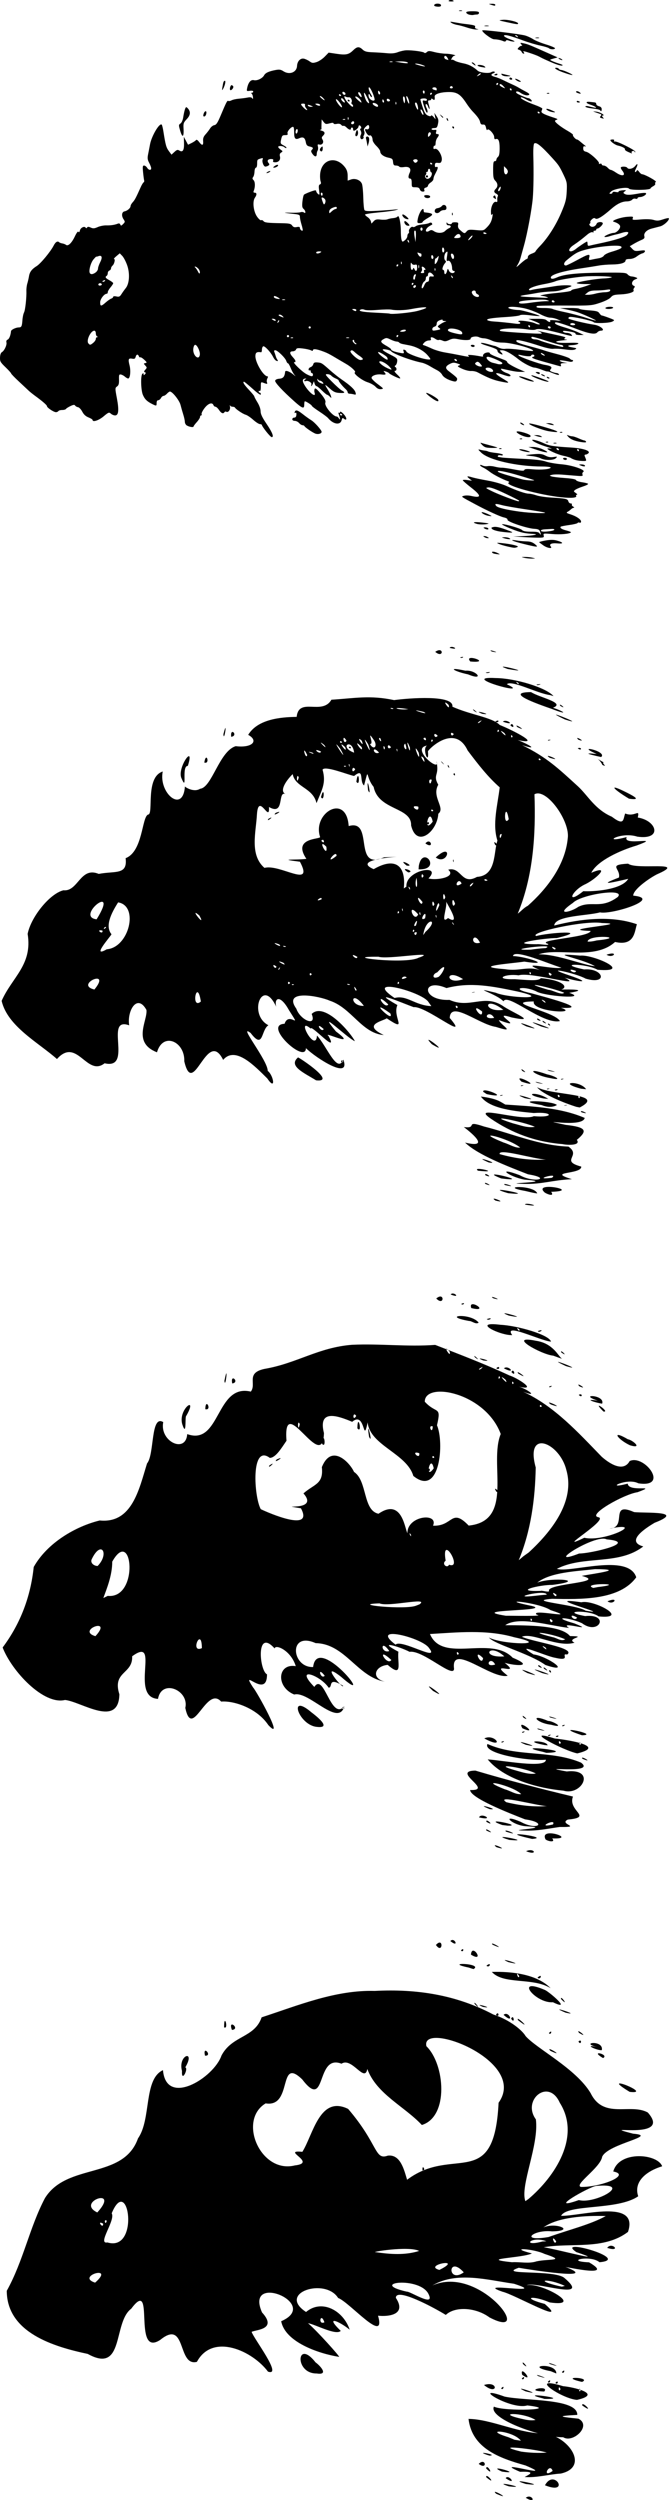
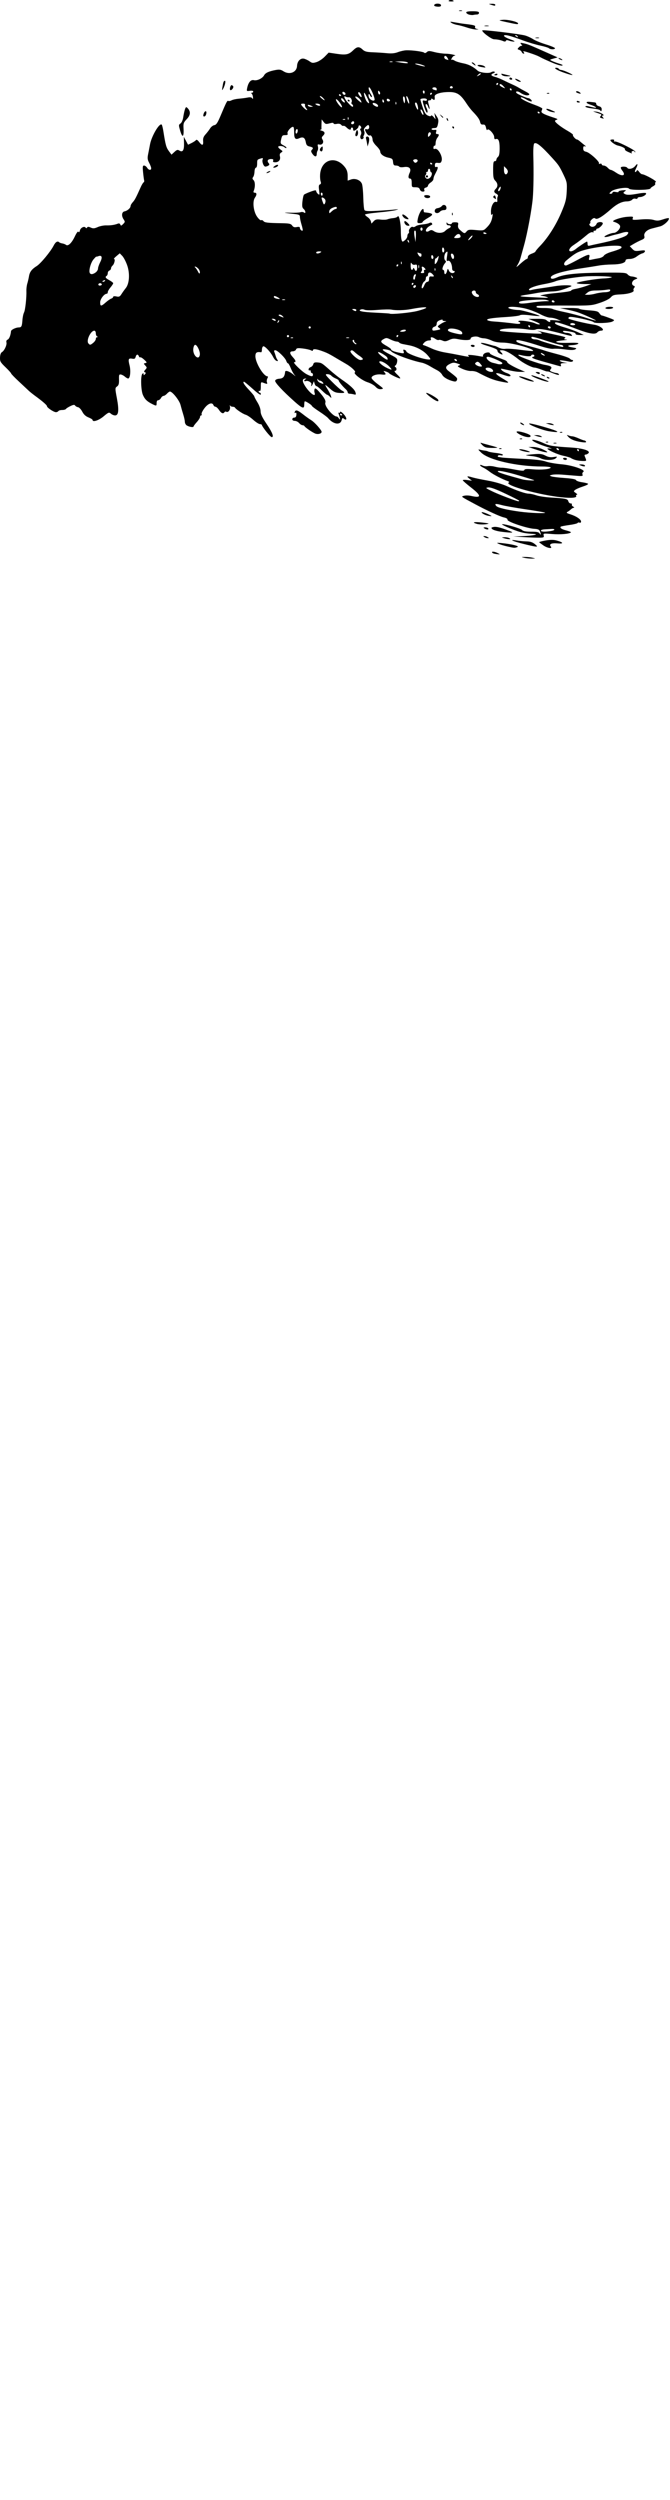
<svg xmlns="http://www.w3.org/2000/svg" xmlns:ns1="http://sodipodi.sourceforge.net/DTD/sodipodi-0.dtd" xmlns:ns2="http://www.inkscape.org/namespaces/inkscape" id="svg2061" ns1:modified="true" ns1:docname="logoduck_saya_eye.svg" viewBox="0 0 617.21 2301" ns1:version="0.32" version="1.0" ns2:output_extension="org.inkscape.output.svg.inkscape" ns2:version="0.45" ns1:docbase="F:\Dokumente und Einstellungen\vicious-frog\Desktop">
  <ns1:namedview id="base" bordercolor="#666666" ns2:pageshadow="2" ns2:window-y="-4" pagecolor="#ffffff" ns2:window-height="881" width="617.21px" ns2:zoom="0.25319149" ns2:window-x="-4" height="2301.038px" borderopacity="1.0" ns2:current-layer="layer1" ns2:cx="1687.9234" ns2:cy="1146.5782" ns2:window-width="1440" ns2:pageopacity="0.0" ns2:document-units="px" />
  <g id="layer1" ns2:label="Ebene 1" ns2:groupmode="layer" transform="translate(-71.337 -29.782)">
    <g id="g2171">
      <path id="path2163" ns1:nodetypes="csssccsssccsssccsssssccsssccsssccsssccccssssssssssssssscccssssssssssssssssssssssssccsssccssssccssssccssssccssccssccssccssssssssssssssssssssssssssssssssssssssssssccsssccssccssssssssssssccsssccsssccssssssccsssccsscccccsccssccssssccssccssccssssssccssccsssssssssssssssssssssssssssssssssssssssssssssssssssssssssssssssssssssssssssssssssssssssssssssssssssssssssssssssscccscccccsssssssssssssssssssssssssscccssssssssssssssssssssssssssssssssssssssssssssssssssssssssssssssssssssssssssssssssssssssssssssssssssssssssssssssssssssssssscccsssssssssssssssssssssssssssssscccssssssssssssssscccsssssssssscccssssssssssssssssssssscccsssssssssssssssssssssssssssssssssssssssssssssssssssssssscccsssssssssssssssssssssssssssssssssssssssssssssssssssssssssssssssssssssssssssssssscccsssssssssssssssssssssssssssssssssssssssssssssssssssssssssssccsssccssssccssccssccsssccsssccsssccssssccssccsssssssssssssccssccssccssssssccssssssccssssccssccssccsssccsssccssccssccsssssssssccsssccsssccsssccccsscccsssssssssssssssssccsssccssccssccssccsssssssccssccsssssscccssssssssssssccsssccsssccssccssccssssscccsssssssssssssssccssssccsssscccccssccsssssssssccssccsssccssccsssccssccssssssccssssccsssssssssssccsssssccsssssccssccssccsssssssssssssssccsssccsssssssssccssccssssccsssccssccsssccssccsssccssccsssssssssssssssssssssssssssssssssssssssssssssssssssssssssssssssscccccsssssssssssssssssssssssssssssssssssssssssssssssssssssssssssscccssssssssssssssssssssssssssssssssssssssssssssssssssssssssssssssssssscccssssssssscccssssssccssccsssssccssccssccsssssccsssccssccsssccssccssccssccccsssccsssccssccsscccccccsssccssccsssccsssccssssccsssccssccssccssssssssccssscccccccsssccsssccssccsssccssccssccssccsssccsssccsssccssccssccssccsssssccsssccssccssccssccssccssccssccssccssccsssccssssssccsssccssccssccsssccssccssccsssccssccsssccsssccsssccssccsssccssccsscccccccssccsssccssccccssccssssssssssssccssccssccssccccssccssccsssccssccssccsssccssccsssccsssccssssssssssccssssssccsssssssccssccssccssssssssssccsssccssccssccssccssccssccsssccsssccsssccssssccssccssccsssssssssscccsssccsssccssssssssssssssccssccssccsssssssccssccssccsssssccssccssccssccssc" style="fill:#000000" d="m554.11 543.15c-2.85-0.73-2.8-0.77 1-0.77 2.2 0 5.35 0.35 7 0.77 2.84 0.72 2.79 0.76-1 0.76-2.2 0-5.35-0.34-7-0.76zm-27.25-3.71c-1.24-0.24-2.25-0.88-2.25-1.43 0-1.01 3.19-0.36 6 1.23 1.33 0.75 1.33 0.84 0 0.74-0.83-0.06-2.52-0.3-3.75-0.54zm11.75-6.73c-3.03-0.69-6.63-1.79-8-2.43-2.15-1.01-1.72-1.1 3-0.63 9.24 0.92 16.56 2.76 14.38 3.62-2.46 0.96-2.9 0.94-9.38-0.56zm33.2-0.99c-1.81-1.28-3.53-2.56-3.8-2.84-0.28-0.28 2.33-1 5.8-1.61 4.54-0.79 7.43-0.79 10.3-0.02 6.37 1.73 6.81 3.21 0.8 2.67-5.59-0.5-8.03 0.65-6.16 2.9 1.92 2.31-3.28 1.48-6.94-1.1zm-17.68-1.19c-10.62-2.58-14.8-4.6-6.82-3.29 2.64 0.43 6.82 0.82 9.3 0.85 3.23 0.05 5.34 0.76 7.5 2.53 3.69 3.02 2.76 3.01-9.98-0.09zm-18.52-5.38c-2.45-0.79-2.44-0.8 0.5-0.89 1.65-0.04 3.67 0.35 4.5 0.89 1.23 0.8 1.14 0.95-0.5 0.88-1.1-0.04-3.13-0.44-4.5-0.88zm-18-1c-1.34-0.86-1.34-0.97 0-0.97 0.82 0 2.17 0.43 3 0.97 1.33 0.86 1.33 0.97 0 0.97-0.83 0-2.18-0.44-3-0.97zm35.5-0.05l-9-0.57 8.5-0.29c9.43-0.32 16.37-1.75 10-2.06-7.21-0.36-11.06-1.14-17.6-3.6-7.16-2.7-12.55-5.35-10.9-5.36 3.25-0.02 16.61 3.9 17.99 5.28 1.21 1.21 3.48 1.65 8.53 1.65 5.49 0 7.08 0.35 7.9 1.75 1.18 2.03 1.29 0.65 0.17-2.21-0.57-1.47-1.86-2.01-5.18-2.19-6.64-0.36-24.94-6.51-24.65-8.28 0.15-0.93-1.07-1.72-3.46-2.23-3.25-0.69-15.48-6.3-25.8-11.83-14.26-7.64-13.76-7.27-10.79-8.08 1.49-0.41 4.42-0.34 6.5 0.14 9.74 2.26 9.7-0.19-0.15-7.81-4.08-3.17-7.46-6.14-7.5-6.6-0.03-0.46 1.85-0.55 4.19-0.19l4.25 0.64-2.5-2.03c-2.83-2.3-2.07-2.56 3-1.03 1.92 0.58 8.22 1.89 14 2.91 6.29 1.12 13.3 3.15 17.5 5.06 9.38 4.28 17.25 6.97 20.4 6.99 1.43 0.01 4.54 0.69 6.9 1.52 2.37 0.82 8.45 1.74 13.5 2.04 13.53 0.79 15.4 1.19 15.99 3.45 0.29 1.09 1.26 1.98 2.17 1.98s1.39 0.42 1.07 0.94c-0.31 0.51 0.22 1.4 1.2 1.97 0.97 0.56 1.24 1.04 0.59 1.06-0.65 0.01-1.78 0.62-2.5 1.34-0.73 0.73-2.14 1.77-3.13 2.32-1.55 0.87-1.18 1.21 2.5 2.38 5.47 1.73 9.81 4.68 9.81 6.66 0 0.93-0.57 1.32-1.44 0.99-0.79-0.3-1.58-0.16-1.75 0.32-0.17 0.47-3.62 1.32-7.66 1.87-4.04 0.56-7.58 1.24-7.85 1.51-1.11 1.11 0.9 2.45 5.3 3.56 2.55 0.64 4.38 1.43 4.06 1.74-1.4 1.41-9.84 2.12-17.38 1.48-7.92-0.68-8.2-0.64-7.71 1.32 0.46 1.86 0.03 2.04-4.79 2.05-2.9 0-9.33-0.25-14.28-0.56zm25.73-5.59c4.24-0.7 4.28-2.17 0.05-1.87-1.53 0.11-4.25 0.27-6.03 0.35-1.79 0.09-3.25 0.61-3.25 1.16 0 1.13 3.7 1.27 9.23 0.36zm-5.42-16.89c-0.29-0.28-8.13-1.63-17.42-3-9.29-1.36-19.35-3.13-22.35-3.94-5.83-1.56-7-1.39-5.2 0.78 1.34 1.61 9.2 3.51 21.66 5.23 9.21 1.27 24.25 1.88 23.31 0.93zm-23.81-10.97c0-0.27-5.74-3.21-12.75-6.54-8.89-4.22-13.65-5.95-15.75-5.71-2.81 0.32-2.58 0.55 3.55 3.54 5.93 2.91 22.35 9.14 24.2 9.19 0.41 0.01 0.75-0.2 0.75-0.48zm-17.46 28.39c-3.27-0.48-6.58-1.5-7.36-2.28-1.21-1.21-1-1.49 1.46-1.99 1.89-0.39 5.57 0.4 10.86 2.34 6.62 2.42 7.4 2.91 4.5 2.86-1.93-0.04-6.18-0.46-9.46-0.93zm-14.54-2.89c-1.22-0.79-1.09-0.97 0.69-0.99 1.2-0.01 2.47 0.44 2.81 0.99 0.78 1.27-1.53 1.27-3.5 0zm-6.86-4.15c-5.14-1.48-3.06-2.11 4.32-1.32 3.65 0.39 6.49 0.82 6.33 0.96-1.11 0.93-7.88 1.16-10.65 0.36zm9.89-7.59c-1.36-0.25-3.38-1.09-4.48-1.86-2.97-2.08 0.11-1.74 4.95 0.54 4.05 1.92 3.97 2.15-0.47 1.32zm67.97-16.94c-20.21-2.03-52.71-11.03-48.73-13.49 0.79-0.49 0.52-0.94-0.8-1.39-4.75-1.59-13.26-5.99-16.54-8.54-1.96-1.53-4.77-3.33-6.25-4-1.47-0.67-2.68-1.62-2.68-2.1s0.95-0.36 2.12 0.26c1.17 0.63 3.33 0.9 4.81 0.6 1.48-0.29 4.46-0.07 6.63 0.5 2.16 0.57 5.06 1 6.44 0.94 1.37-0.05 6.51 0.68 11.42 1.63 7.02 1.35 9.02 1.45 9.35 0.46 0.31-0.94 2.26-1.09 7.72-0.6 7.9 0.72 16.51-0.14 16.51-1.65 0-0.52-3.49-0.94-7.76-0.94-23.04 0-49.01-5.88-56.16-12.7-2.97-2.84-3.2-3.32-1.33-2.8 1.24 0.35 3.28 0.74 4.54 0.88 1.26 0.13 2.74 0.52 3.28 0.86 0.55 0.33 3.79 0.93 7.21 1.31 3.42 0.39 6.22 1.15 6.22 1.69 0 0.55-0.9 0.76-2 0.47s-2.25-0.12-2.56 0.38-0.2 0.97 0.25 1.04c0.44 0.07 1.93 0.33 3.31 0.59 1.37 0.25 9.92 0.8 19 1.21 11.43 0.52 18.03 1.28 21.5 2.49 2.75 0.95 9.27 2.1 14.5 2.53 10.17 0.86 22.84 5.29 20.04 7.02-0.73 0.45-1.05 1.56-0.71 2.45 0.55 1.43-0.16 1.57-5.85 1.1-3.57-0.29-9.4-0.76-12.96-1.05s-7.7-0.22-9.19 0.16c-2.6 0.65-2.63 0.72-0.57 1.48 1.18 0.43 6.64 1.1 12.14 1.48 6.56 0.45 10.16 1.12 10.47 1.94 0.27 0.69 2.77 1.57 5.55 1.96 2.79 0.38 5.29 1.04 5.55 1.47 0.27 0.43-1.87 1.53-4.74 2.45-2.88 0.92-6.05 2.28-7.04 3.03-1.72 1.3-1.7 1.44 0.47 2.96 1.26 0.88 1.71 1.6 1 1.6-0.7 0-1.03 0.4-0.73 0.89 1.17 1.9-3.69 2.42-13.43 1.43zm-25.5-15.87c-0.55-0.22-6.33-2-12.85-3.95-12.83-3.86-21.85-5.51-20.15-3.69 0.85 0.92 7.54 3.02 22.5 7.06 3.31 0.9 12.62 1.41 10.5 0.58zm43-13.45c-1.79-0.77-1.72-0.87 0.69-0.93 1.48-0.04 2.97 0.38 3.31 0.93 0.73 1.19-1.23 1.19-4 0zm-4.82-5.02c-1.54-0.46-3.34-1.25-4-1.75-0.65-0.49-3.88-1.47-7.18-2.16-5.2-1.09-14.5-5.32-14.5-6.59 0-0.24 1.46-0.2 3.25 0.08 1.78 0.28-0.19-0.55-4.4-1.84-6.6-2.03-12.85-5-12.85-6.11 0-0.87 6.01 0.77 10.5 2.88 5.24 2.47 8.61 3.01 25 4.02 11.18 0.69 18.23 2.91 16.37 5.14-0.61 0.74-1.79 1.35-2.6 1.35-0.82 0-1.26 0.56-0.98 1.25 2.02 4.94 2.1 4.75-1.94 4.66-2.12-0.05-5.12-0.46-6.67-0.93zm3.32-8.98c0-0.55-0.48-1-1.06-1s-0.78 0.45-0.44 1 0.81 1 1.06 1c0.24 0 0.44-0.45 0.44-1zm-18.5-1c-0.34-0.55-1.07-1-1.62-1s-0.72 0.45-0.38 1 1.06 1 1.61 1 0.73-0.45 0.39-1zm-16.71 8.45c-1.5-0.81-5.07-1.71-7.95-2-2.89-0.28-5.39-0.66-5.56-0.84-0.18-0.17 2.95-0.59 6.95-0.93 6.02-0.51 7.9-0.29 10.95 1.3 2.65 1.38 4.74 1.74 7.49 1.3 3.56-0.58 3.7-0.51 2.14 1.05-2.11 2.11-10.23 2.17-14.02 0.12zm20.71 0.55c-0.34-0.55 0.31-1 1.44-1s2.06 0.45 2.06 1-0.65 1-1.44 1c-0.8 0-1.72-0.45-2.06-1zm-36.3-6.99c-1.82-0.43-3.58-1.06-3.92-1.4-1.02-1.02 2.95-0.54 7.22 0.86 4.34 1.43 2.04 1.81-3.3 0.54zm17.3 0.27c-1.1-0.26-4.48-1.32-7.5-2.35l-5.5-1.87 4.26-0.03c2.34-0.02 6.28 0.92 8.75 2.08 5.83 2.74 5.82 3.58-0.01 2.17zm-39.69-2.97c0.72-0.28 1.58-0.25 1.92 0.08 0.33 0.34-0.26 0.57-1.32 0.53-1.16-0.05-1.4-0.29-0.6-0.61zm-15.81-3.07c-1.85-1.89-2.04-2.39-0.72-1.92 0.98 0.35 4.58 1.36 8 2.25 3.42 0.88 6.4 1.79 6.63 2.02 0.23 0.22-2.24 0.36-5.5 0.3-4.94-0.09-6.32-0.52-8.41-2.65zm65.75-1.9c0.68-0.28 1.81-0.28 2.5 0 0.68 0.27 0.12 0.5-1.25 0.5-1.38 0-1.94-0.23-1.25-0.5zm-6.94-1.03c0.72-0.28 1.58-0.25 1.92 0.08 0.33 0.34-0.26 0.57-1.32 0.53-1.16-0.05-1.4-0.29-0.6-0.61zm31.19 0c-5.07-0.85-8.81-2.44-10.63-4.52-1.84-2.09-1.84-2.12 0.13-1.34 1.1 0.43 2.67 0.78 3.5 0.76 0.82-0.01 3.4 0.83 5.74 1.88 2.33 1.05 4.66 1.91 5.19 1.91 0.52 0 1.23 0.45 1.57 1 0.62 1-0.86 1.08-5.5 0.31zm-55.19-3c0.72-0.28 1.58-0.25 1.92 0.08 0.33 0.34-0.26 0.57-1.32 0.53-1.16-0.05-1.4-0.29-0.6-0.61zm-233.79-6.4c-2.21-2.8-4.02-5.5-4.02-6s-0.81-0.91-1.79-0.91-3.79-1.8-6.25-4c-2.45-2.2-5.59-4.3-6.96-4.66-2.49-0.65-9.2-5.16-9.84-6.59-0.18-0.41-1.15-0.75-2.16-0.75s-2.08-0.56-2.38-1.25-0.31-0.09-0.02 1.32c0.55 2.71-1.7 5.61-3.49 4.5-0.54-0.33-1.26-0.15-1.6 0.41-1.12 1.81-2.97 1.08-5.01-1.98-1.1-1.65-2.58-3-3.28-3-0.71 0-1.55-0.68-1.86-1.5-1.11-2.88-4.83-1.64-8.17 2.71-1.79 2.32-3.02 4.79-2.75 5.5s0.06 1.29-0.47 1.29c-0.54 0-0.97 0.65-0.97 1.44s-1.35 2.91-3 4.72-3 3.64-3 4.08c0 1.09-4.85 0.13-6.59-1.31-0.78-0.65-1.41-2.07-1.41-3.17s-0.66-4.08-1.46-6.63-1.95-6.57-2.55-8.94c-1.06-4.1-7.5-12.19-9.72-12.19-0.53 0-1.78 0.9-2.77 2-1 1.1-2.4 2-3.12 2s-1.79 0.9-2.38 2-1.73 2-2.54 2c-0.89 0-1.46 0.97-1.46 2.5 0 2.95-0.15 2.98-4.3 0.88-4.64-2.35-6.67-4.38-8.37-8.36-1.82-4.26-2.16-17.59-0.5-19.26 0.89-0.88 1.17-0.83 1.17 0.24 0 1.16 0.21 1.17 1.25 0.07 1-1.06 0.99-1.42-0.06-1.8-1.02-0.37-0.93-0.91 0.4-2.38 1.62-1.79 1.62-2-0.01-3.8-1.65-1.82-1.64-1.94 0.09-2.29 1.6-0.32 1.47-0.7-1.05-3.07-1.58-1.48-3.22-2.48-3.64-2.22-0.43 0.26-1.03-0.2-1.35-1.02-0.82-2.15-2.31-1.83-2.96 0.64-0.43 1.66-1.12 2.02-3.14 1.63-3.47-0.66-3.92 0.45-2.47 6.1 1.32 5.15 0.58 12.14-1.28 12.14-0.62 0-1.97-0.77-3-1.7s-2.71-1.82-3.73-1.98c-1.61-0.24-1.83 0.37-1.7 4.65 0.11 3.84-0.28 5.25-1.78 6.35-1.9 1.39-1.9 1.6-0.15 10.92 2.06 10.96 1.55 15.76-1.67 15.76-1.15 0-2.9-0.73-3.89-1.63-1.67-1.51-2.12-1.35-6.72 2.5-4.51 3.78-10.14 5.6-10.14 3.28 0-0.47-1.69-1.52-3.75-2.33-2.58-1.02-4.38-2.68-5.75-5.31-1.1-2.1-2.86-3.95-3.9-4.1-1.05-0.15-2.24-0.83-2.66-1.5-0.58-0.94-1.58-0.84-4.31 0.46-1.95 0.92-3.82 2.12-4.15 2.65-0.33 0.54-1.9 0.98-3.48 0.98-1.59 0-3.16 0.45-3.5 1s-1.35 1-2.25 1c-2.03 0-8.24-4.15-8.25-5.5 0-1-4.03-4.5-11.26-9.77-2.08-1.53-4.594-3.56-5.579-4.5-0.984-0.95-5.024-4.74-8.977-8.41-3.953-3.68-7.187-7.02-7.187-7.44 0-0.41-2.342-3.01-5.205-5.77-4.676-4.5-5.188-5.42-5.045-9 0.096-2.42 0.765-4.32 1.704-4.85 2.247-1.25 4.801-6.68 4.209-8.94-0.294-1.13 0.075-2.17 0.876-2.48 1.616-0.62 2.891-3.64 3.345-7.93 0.14-1.32 4.491-3.41 7.104-3.41 2.507 0 2.992-0.97 3.398-6.75 0.188-2.68 0.852-5.83 1.477-7 1.142-2.13 2.414-13.86 2.183-20.12-0.069-1.85 0.305-4.78 0.83-6.5 0.526-1.72 1.228-4.76 1.561-6.75 0.676-4.05 2.566-6.52 7.186-9.42 3.6-2.26 12.65-13.2 15.49-18.71 1.82-3.54 3.68-4.63 5.25-3.06 0.38 0.38 1.65 0.84 2.83 1.02s2.67 0.76 3.3 1.28c1.89 1.57 5.27-1.62 8.13-7.65 1.65-3.49 2.9-5.11 3.37-4.36 0.49 0.79 0.96 0.35 1.36-1.27 0.65-2.58 4.19-4.27 5.27-2.51 0.41 0.66 0.88 0.61 1.34-0.15 0.54-0.87 1.37-0.86 3.37 0.05 2.18 1 3.32 0.91 6.41-0.46 2.06-0.92 5.56-1.62 7.76-1.56 4.18 0.12 7.8-0.42 10.74-1.59 1.12-0.45 1.95-0.16 2.33 0.83 0.49 1.3 0.88 1.23 2.57-0.47 1.88-1.87 1.9-2.14 0.36-4.48-2.09-3.19-1.6-6.74 1-7.22 2.55-0.46 5.5-3.06 5.5-4.85 0-0.76 0.9-2.35 2-3.54 1.86-1.99 2.97-4.09 7.39-13.97 0.91-2.04 2.08-3.97 2.59-4.28 0.51-0.32 0.76-1.12 0.55-1.79s-0.66-4.03-1-7.47c-0.53-5.24-0.38-6.25 0.91-6.25 0.85 0 2.1 0.9 2.79 2 1.47 2.35 3.77 2.65 3.77 0.49 0-0.82-0.84-3.07-1.87-4.98-1.5-2.8-1.7-4.33-1-7.75 0.48-2.34 1.29-6.51 1.8-9.26 1.44-7.77 8.78-20.12 10.77-18.13 0.36 0.36 1.03 3.01 1.49 5.89 2.06 13.06 2.64 15.13 5.21 18.61l2.31 3.12 2.68-2.48c2.27-2.1 2.98-2.3 4.62-1.27 3.08 1.92 4.44-0.35 4.23-7.01l-0.18-5.73 1.95 3.68 1.96 3.68 3.26-1.6c1.8-0.89 3.61-2.09 4.04-2.68 0.49-0.7 1.5-0.1 2.83 1.67 2.79 3.71 4.11 3.46 3.75-0.72-0.22-2.58 0.35-4.17 2.24-6.25 1.4-1.53 3.29-3.99 4.2-5.46s2.66-2.82 3.88-3c1.74-0.25 2.98-2.09 5.61-8.32 5.5-13.06 6.29-14.58 7.25-13.98 0.51 0.31 1.87 0.07 3.02-0.55s4.2-1.29 6.77-1.5 6.19-0.68 8.04-1.05c2.36-0.48 3.62-0.27 4.25 0.7 0.63 0.98 0.82 0.65 0.64-1.12-0.14-1.38-0.7-2.83-1.25-3.24-0.62-0.45-0.53-0.74 0.25-0.75 0.68-0.01 1.25-0.51 1.25-1.13 0-0.67-1.22-0.93-3.1-0.66-2.97 0.44-3.07 0.35-2.48-2.58 1.03-5.15 3.39-7.91 6.17-7.21 2.92 0.73 7.91-1.64 9.44-4.49 1.21-2.257 4.34-3.691 10.66-4.876 3.32-0.624 4.76-0.404 7 1.068 5.65 3.73 12.37 1.165 12.68-4.84 0.22-4.411 3.2-7.437 6.52-6.614 1.43 0.357 3.73 1.471 5.11 2.476 2.16 1.581 3.01 1.668 6.31 0.647 2.1-0.649 5.48-2.88 7.5-4.956l3.69-3.776 7.22 1.081c8.67 1.298 11.28 0.757 15.29-3.166 3.66-3.573 5.56-3.734 8.75-0.736 1.95 1.83 3.74 2.3 9.57 2.517 3.94 0.148 9.8 0.529 13.02 0.849 4.12 0.409 7.07 0.113 10-1.002 2.28-0.87 5.72-1.631 7.65-1.69 5.52-0.171 16 1.266 16.62 2.282 0.32 0.509 1.32 0.256 2.23-0.563 1.44-1.304 2.32-1.312 7.11-0.065 3.01 0.782 7.74 1.453 10.5 1.492 4.37 0.061 11.13 1.668 7.82 1.859-0.67 0.039-1.74 1.083-2.38 2.321-0.65 1.237-0.81 1.911-0.37 1.496 0.44-0.414 1.78-0.113 2.98 0.671 1.2 0.783 4.72 1.893 7.82 2.468 5.03 0.929 9.5 3.197 13.4 6.805 2 1.843 10.28 2.783 12.47 1.414 1.03-0.645 2.39-0.858 3.01-0.473 0.71 0.44 0.3 1.003-1.11 1.525-2.74 1.017-2.04 2.416 1.64 3.246 1.51 0.34 5.01 1.74 7.76 3.1 2.75 1.37 6.57 3.18 8.5 4.02 1.92 0.84 4.4 2.1 5.5 2.79s3.98 2.3 6.4 3.57c2.99 1.57 3.99 2.56 3.14 3.09-1.65 1.02-4.89 0.18-8.22-2.14-2.38-1.66-4.85-1.19-3.08 0.58 1.05 1.05 9.35 4.59 10.76 4.59 0.69 0 1.81 0.67 2.5 1.5 1.87 2.25-0.74 1.95-4.86-0.55-1.84-1.13-3.82-1.89-4.38-1.71-1.74 0.58 4.07 3.82 12.11 6.75 4.2 1.53 7.55 3.17 7.45 3.64-0.1 0.48-0.44 1.54-0.75 2.37-0.59 1.51 2.46 3.07 11.93 6.11 2.55 0.82 3.36 1.42 2.25 1.66-0.97 0.21-1.75 0.75-1.75 1.21 0 1.3 5.36 5.51 11.52 9.03 3.08 1.76 5.34 3.46 5.03 3.76-0.66 0.67 2.37 4.23 3.6 4.23 0.47 0 1.63 0.7 2.6 1.55 0.96 0.85 2.87 2.43 4.25 3.5 1.49 1.16 1.79 1.71 0.75 1.34-1.36-0.47-1.75-0.05-1.75 1.88 0 1.89 0.65 2.62 2.75 3.07 3.21 0.7 12.62 9.24 11.74 10.66-0.34 0.55 0.08 0.71 0.95 0.38 0.86-0.33 1.56-0.1 1.56 0.51s0.83 1.11 1.84 1.11c1.02 0 2.66 0.9 3.66 2 0.99 1.1 2.31 2 2.92 2s2.77 1.12 4.79 2.5c5.87 3.99 9.47 2.9 5.81-1.75-1.08-1.37-1.67-2.77-1.32-3.12 1-1 5.11-0.74 5.8 0.37 1.19 1.92 5.34 1.01 7.42-1.64 2.43-3.08 2.74-1.55 0.55 2.69-0.84 1.62-1.1 2.95-0.58 2.95s1.16-0.56 1.42-1.25c0.32-0.84 1.03-0.51 2.14 1 0.91 1.24 2.14 2.25 2.73 2.25 2.38 0 13.86 6.35 12.74 7.05-0.65 0.4-0.91 1.16-0.59 1.69 0.33 0.52-0.51 1.55-1.87 2.28-1.35 0.72-2.46 1.62-2.46 1.99 0 1.66-18.82 1.9-19.84 0.26-1.18-1.91-14.03 0.15-16.53 2.65-1.83 1.83-1.87 2.08-0.36 2.08 0.95 0 1.73-0.51 1.73-1.13 0-0.72 1.09-0.9 3.05-0.51 1.67 0.33 2.8 0.21 2.5-0.27-0.3-0.49 1.28-1.06 3.51-1.27 3.57-0.34 3.84-0.23 2.25 0.93-1.56 1.15-1.6 1.45-0.31 2.27 1.99 1.26 4.99 1.21 12.63-0.19 3.49-0.65 6.7-0.84 7.11-0.42 1.08 1.08-2.71 3.59-5.43 3.59-1.27 0-2.31 0.48-2.31 1.07 0 0.58-0.84 0.8-1.86 0.47-1.08-0.34-2.4 0.06-3.12 0.94-0.7 0.83-2.83 1.52-4.74 1.52-4.54 0-9.16 2.25-14.84 7.25-7.64 6.73-12.7 9.78-14.19 8.55-0.95-0.79-1.81-0.61-3.25 0.69-1.08 0.98-1.73 2.13-1.46 2.57s0.03 1.08-0.53 1.43c-0.65 0.4-0.49 1.18 0.46 2.12 1.68 1.68 4.86 0.56 5.88-2.08 0.7-1.85 5.65-2.07 5.65-0.25 0 1.43-3.49 4.72-5.01 4.72-0.55 0-0.99 0.45-0.99 1s-0.7 1-1.56 1-1.29 0.44-0.95 0.99c0.35 0.56-0.05 0.73-0.94 0.39-0.91-0.35-2.93 0.58-4.91 2.26-4.73 4.01-8.58 6.94-12.64 9.62-3.93 2.6-5.21 5.75-2.33 5.72 1.01-0.02 2.95-0.94 4.33-2.05 3.09-2.51 9.77-6.93 10.48-6.93 0.28 0 0.52 0.95 0.52 2.11 0 1.71 0.44 2.01 2.25 1.54 1.23-0.32 4.72-1.1 7.75-1.72 14.99-3.09 25.11-6.26 26.56-8.31 1.33-1.89 1.32-2.16-0.04-2.45-0.85-0.18-3.04 0.17-4.88 0.78s-4.38 1.3-5.64 1.55c-1.26 0.24-3.81 0.94-5.66 1.55s-3.92 0.91-4.6 0.67c-1.49-0.52 5.71-3.72 8.38-3.72 2.4 0 5.88-3.45 5.88-5.83 0-1.68-2.19-3.31-6-4.49-2.64-0.81 6.15-3.98 12.4-4.48 5.35-0.42 5.85-0.3 5.23 1.31-0.63 1.65-0.08 1.73 7.39 1.11 5.08-0.43 9.46-0.26 11.83 0.45 3.06 0.92 4.69 0.82 8.59-0.5 2.65-0.9 5.04-1.42 5.3-1.16 1.31 1.3-4.17 6.62-7.79 7.56-2.18 0.57-5.68 1.48-7.79 2.02-4.74 1.23-7.61 4.19-6.86 7.06 0.44 1.68-0.12 2.39-2.76 3.49-1.82 0.76-4.96 2.36-6.98 3.55l-3.67 2.17 2.24 2.38c1.98 2.1 2.8 2.3 7.18 1.72 3.99-0.53 4.86-0.38 4.49 0.74-0.26 0.77-1.32 1.56-2.35 1.76-1.04 0.2-3.3 1.44-5.02 2.75-1.97 1.51-4.47 2.39-6.78 2.39-2.39 0-3.65 0.46-3.65 1.34 0 2.23-4.71 3.65-12.3 3.72-3.96 0.03-9.45 0.47-12.2 0.97s-9.91 1.63-15.9 2.52c-19.82 2.92-30.84 6.61-28.06 9.39 0.61 0.61 2.5 0.27 5.21-0.94 6.55-2.94 18.75-4.21 42.19-4.4 19.49-0.17 21.58-0.02 22.97 1.61 0.84 0.98 2.44 1.82 3.56 1.86 1.11 0.04 2.93 0.44 4.03 0.89 1.86 0.76 1.81 0.89-0.75 1.9-3.04 1.2-3.8 4.8-1.23 5.79 1.15 0.44 1.25 0.91 0.42 1.92-0.62 0.74-0.87 1.74-0.56 2.24 1.02 1.65-4.81 3.51-11.88 3.79-5.97 0.24-7.31 0.64-9.09 2.7-1.24 1.45-5.26 3.48-10 5.06-7.76 2.58-8.41 2.63-32.68 2.49-13.62-0.08-25.06 0.14-25.42 0.5-1.29 1.3 0.64 1.81 6.7 1.78 3.4-0.02 6.92 0.39 7.83 0.89 0.91 0.51 6.1 1.85 11.52 2.98 5.43 1.13 13.94 3.4 18.91 5.04 4.98 1.63 9.19 2.83 9.37 2.65 0.44-0.44-12.2-6.16-17.14-7.75-2.2-0.71-6.7-1.83-10-2.5l-6-1.2 8.69-0.12c4.78-0.07 8.93 0.26 9.22 0.73s4.25 1.11 8.8 1.42c6.9 0.48 8.5 0.92 9.65 2.65 0.76 1.14 1.76 2.08 2.22 2.08s3.4 0.96 6.54 2.13c5.57 2.09 5.64 2.16 3.28 3.46-2.61 1.45-16.46 1.93-17.28 0.6-0.83-1.33-20.25-5.55-22.17-4.81-1.04 0.4-1.4 1.03-0.87 1.52 1.04 0.95 16.6 4.66 23.39 5.58 5.95 0.81 11.2 5.52 6.15 5.52-1.03 0-2.47 0.71-3.19 1.58-1.82 2.19-7.77 1.19-19.31-3.26-11.68-4.5-18.66-6.61-19.41-5.87-1.11 1.11 1.31 2.37 8.74 4.56 4.1 1.2 9.72 3.26 12.5 4.56l5.05 2.36-3.75 0.03c-2.07 0.02-3.75-0.36-3.75-0.86 0-1.17-1.75-1.79-7.52-2.66-3.45-0.51-4.57-0.4-4.07 0.42 0.39 0.63 1.97 1.14 3.52 1.14s3.38 0.67 4.07 1.5c1.63 1.97 1.75 1.98-11.81-1.55-12.77-3.32-18.88-4.17-21.19-2.95-0.83 0.43-3.98 0.39-7-0.1-11.71-1.89-29.16-0.94-25.34 1.38 1.28 0.78 37.39 2.99 38.05 2.34 0.32-0.32-0.5-1.05-1.82-1.63l-2.39-1.05 2.5 0.61c1.37 0.33 6.55 1.48 11.5 2.54 12.37 2.67 13.08 2.92 11.38 4-0.99 0.63-0.53 0.93 1.62 1.07 1.65 0.1 0.18 0.44-3.27 0.76-10.35 0.95-6.87 2.61 4.77 2.27 7.68-0.23 10.2-0.02 9.4 0.79-0.6 0.61-2.97 1.19-5.25 1.28-5.37 0.21-5.32 1.29 0.1 2.17 3.68 0.6 3.99 0.83 2.35 1.76-1.35 0.76-4.14 0.77-9.5 0.04-4.18-0.57-8.95-0.82-10.6-0.56-1.82 0.28-6.76-0.76-12.5-2.64-12.36-4.05-20.87-6.05-21.49-5.06-0.89 1.44 1.84 2.63 12.49 5.44 5.77 1.52 11.4 3.13 12.5 3.59 1.1 0.45 6.72 2.06 12.5 3.58 5.77 1.52 11 3.36 11.61 4.09s1.65 1.33 2.31 1.33 0.92 0.45 0.57 1c-0.34 0.55-1.6 0.8-2.8 0.56-6.85-1.4-10.13-1.65-9.19-0.72 0.55 0.55 2.35 1.2 4 1.43l3 0.43-3.36 0.15c-2.6 0.11-3.22 0.5-2.76 1.71 0.44 1.14 0.13 1.43-1.14 1.07-0.96-0.27-4.44-1.24-7.74-2.15-13.85-3.83-17.5-5.02-17.5-5.73 0-0.41 0.45-0.75 1-0.75s1-0.45 1-1-0.68-1-1.5-1c-0.83 0-1.5 0.41-1.5 0.92 0 0.98-4.51 0.77-9.5-0.45-2.25-0.55-2.73-0.44-1.92 0.43 1.39 1.49 18.7 7.66 23.94 8.53 5.72 0.95 7.19 2 5.55 3.97-1.1 1.33-0.9 1.71 1.38 2.58 1.47 0.56 3.3 1.02 4.05 1.02 0.76 0 1.69 0.5 2.06 1.1 0.75 1.21-1.57 0.68-7.31-1.67-1.79-0.73-3.25-1.13-3.25-0.9 0 0.24-2.27-0.45-5.04-1.55-2.77-1.09-5.78-1.98-6.68-1.98-2.52 0-10.31-3.98-14.78-7.55-6.62-5.28-12.31-8.45-15.14-8.45-2.61 0-2.63 0.05-0.86 2 1.99 2.2 1.41 2.56-1.57 0.96-1.06-0.57-1.93-1.64-1.93-2.38 0-1.4-1.89-2.29-11-5.17-7.05-2.23-4.84-3.09 2.47-0.96 3.03 0.88 5.74 1.58 6.03 1.55 0.28-0.02 1.92 0.68 3.64 1.57 1.85 0.96 4.39 1.41 6.24 1.11 1.71-0.28 8 0.15 13.98 0.96 5.97 0.81 11.07 1.25 11.33 0.99 1.77-1.76-19.37-7.62-27.65-7.67-4.36-0.02-7.88-0.67-10.54-1.96-2.2-1.06-5.27-1.95-6.82-1.97s-3.71-0.51-4.81-1.1c-2.39-1.28-7.92-0.27-7.6 1.39 0.29 1.53-5.41 1.78-11.45 0.5-3.81-0.8-5.34-0.67-8.3 0.73-2.92 1.39-4.11 1.5-6.15 0.57-1.39-0.63-2.94-0.89-3.45-0.58-0.5 0.32-1.92-0.13-3.14-0.98-2.83-1.98-4.89-2.01-4.14-0.06 0.41 1.08-0.11 1.5-1.88 1.5-1.35 0-3.26 0.89-4.24 1.98-1.73 1.9-1.72 2 0.09 2.56 1.04 0.32 4.23 1.67 7.09 2.99s8.26 2.9 12 3.52c3.74 0.61 9.89 1.75 13.67 2.53 8.16 1.68 9.64 1.75 7.63 0.33-1.5-1.05 4.07-0.69 11.5 0.74 1.65 0.32 2.68 0.25 2.29-0.15-0.38-0.41-0.08-1.36 0.68-2.12 1.53-1.53 5.53-1.89 5.53-0.5 0 0.49 2.58 1.88 5.75 3.09 3.16 1.21 6.76 2.6 8 3.09 1.23 0.49 2.25 1.35 2.25 1.9 0 1.04 5.59 4.27 12.5 7.22l4 1.71-4 0.01c-3.69 0.01-5.73-0.31-15.5-2.47-3.15-0.69-3.37-0.61-2.17 0.85 0.73 0.89 2.87 2.12 4.75 2.74 3.4 1.13 4.67 2.98 2.04 2.98-0.75 0-3.28-0.68-5.62-1.5-8.33-2.94-8.22-1.18 0.22 3.81 6.85 4.05 6.45 4.33-3.34 2.25-5.88-1.25-11.07-3.36-20.16-8.22-1.53-0.82-4.23-1.37-6-1.23s-5.47-0.78-8.22-2.03c-4.23-1.93-4.7-2.4-3.02-3.03 1.72-0.64 1.51-0.9-1.56-1.91-2.91-0.96-4.11-0.9-6.64 0.37-4.37 2.18-4.71 4.02-1.21 6.7 7.85 6.03 8.26 6.47 7.58 8.24-0.51 1.35-1.31 1.6-3.41 1.08-4.95-1.24-8.93-3.58-10.24-6.03-0.71-1.33-2.69-3.13-4.4-4s-4.9-2.66-7.1-3.98c-2.2-1.33-5.35-2.68-7-3.02-10.48-2.12-26.95-8.3-28.58-10.71-0.32-0.48-2.31-1.14-4.41-1.48-5.33-0.87-3.95 0.81 3.97 4.83 5.91 3 6.43 3.52 6.14 6.16-0.18 1.59-0.88 3.24-1.58 3.67-0.89 0.55-0.93 0.98-0.15 1.46 1.62 1 1.35 3.57-0.38 3.57-0.88 0 0.03 1.41 2.25 3.47 2.06 1.91 3.16 3.49 2.45 3.5-1.47 0.03-9.45-3.86-10.21-4.97-0.28-0.4-1.63-1.07-3-1.48-2.05-0.61-2.28-0.51-1.25 0.57 2.07 2.17 1.44 2.74-2.5 2.23-4.46-0.59-9.25 1.03-9.25 3.12 0 0.82 2.58 3.42 5.75 5.78 5.51 4.1 5.63 4.29 3.01 4.59-1.93 0.22-3.45-0.45-5.13-2.27-1.32-1.42-4.59-3.25-7.27-4.08-5.18-1.59-13.73-8.28-11.66-9.12 1.36-0.54-3.38-5.03-8.2-7.77-1.65-0.94-4.8-2.79-7-4.1-8.59-5.14-10.17-5.95-14.96-7.68-5.6-2.02-8.54-2.28-8.54-0.76 0 0.71-0.61 0.72-1.9 0.02-1.04-0.55-4.41-1.31-7.48-1.67-4.64-0.54-5.69-0.38-6.21 0.98-0.34 0.9-1.7 1.64-3.02 1.64-3.09 0-3.05 2 0.11 5.4 2.72 2.94 3.18 4.6 1.29 4.6-1.92 0 7.32 8.96 11.42 11.08 4.46 2.31 5.79 2.4 5.79 0.42 0-0.83-0.45-1.5-1-1.5s-1-0.7-1-1.56-0.45-1.28-1-0.94-1-0.06-1-0.88 0.85-1.76 1.89-2.09 2.12-1.49 2.41-2.58c0.41-1.55 1.24-1.93 3.86-1.72 3.79 0.3 4 0.44 11.7 7.28 3.1 2.76 7.89 6.56 10.64 8.44 7.82 5.34 11.94 9.18 12.69 11.82 0.61 2.14 0.43 2.36-1.5 1.84-1.21-0.32-2.98-0.59-3.94-0.6-0.97-0.01-1.75-0.59-1.75-1.29s-0.79-1.98-1.75-2.84c-2.83-2.52-6.74-7.33-6.52-8.03 0.11-0.35-1.12-1.19-2.74-1.85-1.61-0.67-3.45-1.84-4.08-2.61-0.64-0.77-2.3-1.39-3.69-1.39-2.3 0-1.91 0.63 4.25 6.89 3.72 3.8 7.84 7.47 9.15 8.17 3.54 1.9 2.9 2.53-2.24 2.23-3.66-0.21-5.42-0.99-8.5-3.78-2.14-1.93-4.12-3.51-4.4-3.51s0.58 1.69 1.91 3.75c1.32 2.06 2.74 4.85 3.14 6.2 0.69 2.31 0.63 2.36-0.97 0.75-0.94-0.94-2.05-1.7-2.48-1.7-0.42 0-2.6-1.8-4.85-4-2.24-2.2-4.51-4-5.04-4s-1.26-1.01-1.63-2.25l-0.67-2.25-0.91 2.25c-0.99 2.42-2.28 3.2-1.37 0.82 0.64-1.68-3.11-3.98-5.19-3.18-0.78 0.3-1.42 0.15-1.42-0.34s0.56-1.11 1.25-1.39c0.68-0.28 0.8-0.53 0.25-0.57-2.76-0.17-3.54 1.53-2.06 4.5 3.63 7.27 11.9 14.22 10.07 8.46-0.31-0.97-0.29-2.46 0.03-3.31 0.46-1.19 1.44-0.59 4.28 2.61 4.62 5.22 6.29 8.18 5.61 9.96-1.11 2.9 6.97 12.69 10.48 12.69 0.54 0 1.45 0.79 2.01 1.75 1.31 2.26 1.37 0.14 0.08-3.24-0.66-1.75-0.66-2.42 0-2.01 0.55 0.34 1 0.07 1-0.6 0-1.46 3.73 1.73 5.17 4.42 1.26 2.35 0.33 3.34-1.61 1.73-1.23-1.02-1.59-0.8-2.11 1.27-1.23 4.92-7.65 3.96-12.5-1.87-0.75-0.91-4.42-3.65-8.16-6.09s-6.79-4.77-6.79-5.18c0-0.75-5.27-4.18-6.41-4.18-0.33 0-0.59 1.38-0.59 3.07 0 4.21-1.69 3.64-9.21-3.07-10.77-9.62-17.89-17.28-17.58-18.92 0.2-1.03 1.58-1.69 3.95-1.89 3.49-0.29 4.76-1.85 5.26-6.44 0.17-1.65 4.09-0.28 7.57 2.65 2.29 1.93 2.36 1.93 0.83 0.1-0.91-1.1-2.42-3.91-3.35-6.25s-2.06-4.25-2.51-4.25c-0.46 0-1.14-0.97-1.51-2.16-0.9-2.82-8.1-9.84-10.1-9.84-1.1 0-1.35 0.52-0.85 1.75 0.4 0.96 0.96 2.65 1.25 3.75 0.3 1.1 0.98 2.56 1.51 3.25 0.54 0.69 0.59 1.24 0.11 1.23-1.45-0.02-2.8-1.34-4.23-4.12-2.29-4.45-7.78-10.21-9-9.45-0.63 0.39-1.14 1.8-1.14 3.15 0 1.34-0.34 2.38-0.75 2.32-4.02-0.64-5.25 0.22-5.25 3.65 0 5.94 7.52 18.47 11.08 18.47 0.63 0 0.61 0.69-0.04 1.93-0.57 1.06-0.76 2.63-0.43 3.5 0.7 1.84 0.38 1.9-3.05 0.59-2.52-0.96-2.56-0.89-2.56 3.56 0 2.77-0.39 4.3-1 3.92-0.55-0.34-1-0.14-1 0.44s0.45 1.06 1 1.06 1 0.73 1 1.62c0 1.05-2.63-0.73-7.4-5-4.07-3.64-7.67-6.62-8-6.62-1.68 0-0.1 2.64 4.4 7.4 2.75 2.91 5 5.65 5 6.08 0 0.44 1.3 2.92 2.9 5.51 1.74 2.83 2.9 6.1 2.9 8.2 0 2.57 1.45 5.63 5.6 11.75 5.24 7.74 6.89 12.06 4.62 12.06-0.54 0-2.79-2.29-5-5.09zm69.98-15.35c0-0.25-0.45-0.72-1-1.06s-1-0.14-1 0.44 0.45 1.06 1 1.06 1-0.2 1-0.44zm-18-30.06c-0.69-0.83-1.83-1.5-2.54-1.5s-1.52-0.56-1.8-1.25c-0.33-0.81-0.53-0.69-0.58 0.34-0.05 0.88 0.93 2.09 2.17 2.69 3.21 1.55 4.18 1.45 2.75-0.28zm157-10.3c0-1.55-2.43-3.2-4.7-3.2-2.73 0-3.01 1.49-0.55 2.92 2.1 1.22 5.25 1.39 5.25 0.28zm-95.64-4.17c-3.04-3.22-8-5.72-9.13-4.6-0.84 0.84 3.08 4.08 7.27 6.02 4.56 2.1 4.93 1.82 1.86-1.42zm84.51-1.78c-2.18-2.78-3.21-3.22-4.68-2-1.15 0.96-1.08 1.36 0.41 2.45 0.98 0.71 2.65 1.3 3.71 1.3 1.7 0 1.76-0.22 0.56-1.75zm19.58-1.51c-0.47-1.24-10.86-5.74-13.24-5.74-3.36 0 0.5 4.68 4.61 5.58 1.47 0.33 3.13 0.74 3.68 0.93 2.56 0.85 5.4 0.41 4.95-0.77zm-41.95-2.74c-0.34-0.55-1.07-1-1.62-1s-0.72 0.45-0.38 1 1.06 1 1.61 1 0.73-0.45 0.39-1zm-86.5-0.89c0-0.48-1.23-1.69-2.73-2.67s-3.61-2.61-4.69-3.61c-2.13-1.99-2.88-2.2-3.94-1.15-1.18 1.18 6.6 8.32 9.06 8.32 1.26 0 2.3-0.4 2.3-0.89zm22.48-1.31c-0.63-1.62-8.48-6.18-8.48-4.93 0 1.54 7.89 7.57 8.76 6.7 0.16-0.16 0.03-0.95-0.28-1.77zm36.66-2.74c-3.66-3.97-10.09-7.35-16.3-8.57-1.84-0.36-4.59-0.9-6.11-1.19-1.51-0.29-3-0.93-3.3-1.42-0.31-0.48-1.34-0.88-2.31-0.88s-3.49-0.84-5.6-1.87c-3.55-1.73-4.04-1.74-6.61-0.27-3.26 1.87-2.68 3.02 3.22 6.33 2.13 1.2 3.87 2.55 3.87 3.02 0 1.03 3.24 2.28 8.33 3.21 3.56 0.65 3.79 0.55 3.19-1.35-0.51-1.6-0.3-1.92 0.91-1.46 0.86 0.33 1.57 0.91 1.57 1.29 0 2.41 19.17 8.84 22.14 7.42 0.35-0.17-1-2.09-3-4.26zm-209.31 0.04c0.42-2.87-2.51-9.1-4.27-9.1-0.8 0-1.52 1.46-1.77 3.6-0.7 6.06 5.17 11.41 6.04 5.5zm316.61-0.52c-1.07-0.78-2.15-1.21-2.41-0.95-0.55 0.55 2.03 2.33 3.41 2.35 0.52 0.01 0.07-0.62-1-1.4zm18.06-7.58c-0.34-0.55-1.43-1-2.41-1s-7.14-1.76-13.69-3.91c-6.54-2.15-12.24-3.69-12.67-3.43-1.43 0.88 0.37 2.34 2.89 2.34 1.38 0 3.36 0.45 4.41 1.01 2.01 1.08 18.56 5.79 20.78 5.91 0.72 0.04 1.03-0.37 0.69-0.92zm-432.75-2.95c1.23-1.03 2.25-2.59 2.25-3.46 0-0.88 0.56-1.63 1.25-1.67 1-0.06 1-0.18 0-0.58-0.69-0.28-1.25-1.6-1.25-2.93 0-1.35-0.59-2.41-1.35-2.41-3.41 0-7.68 9.05-5.51 11.67 1.42 1.71 1.89 1.65 4.61-0.62zm241.5 0.23c-0.69-0.25-1.25-1.11-1.25-1.92 0-0.82-0.48-1.18-1.07-0.82-0.7 0.43-0.47 1.32 0.66 2.56 0.95 1.05 1.99 1.62 2.32 1.27 0.32-0.36 0.02-0.85-0.66-1.09zm-57.52-4.89c-0.34-0.33-1.2-0.36-1.92-0.08-0.8 0.32-0.56 0.56 0.6 0.61 1.06 0.04 1.65-0.19 1.32-0.53zm51.52-0.05c-0.69-0.28-1.82-0.28-2.5 0-0.69 0.27-0.13 0.5 1.25 0.5 1.37 0 1.93-0.23 1.25-0.5zm-55.25-1.34c0-0.55-0.45-1-1-1s-1 0.45-1 1 0.45 1 1 1 1-0.45 1-1zm100.5 0c0.34-0.55 0.14-1-0.44-1-0.59 0-1.06 0.45-1.06 1s0.2 1 0.44 1 0.72-0.45 1.06-1zm58.87-3.46c-1.04-2.71-11.46-4.83-12.83-2.61-0.8 1.29 1.05 2.26 6.92 3.62 5.54 1.28 6.72 1.08 5.91-1.01zm-51.87-1.54c0.79-1.28-2.53-1.28-4.5 0-1.18 0.76-0.92 0.97 1.19 0.98 1.48 0.01 2.97-0.43 3.31-0.98zm29.39-0.63c2.86-0.57 2.98-0.74 1.37-1.95-1.65-1.24-1.61-1.44 0.72-3.12 1.36-0.99 3.39-2.09 4.5-2.45 1.87-0.61 1.85-0.66-0.29-0.75-1.27-0.06-2.06-0.51-1.75-1.02 0.32-0.5-0.78-0.4-2.44 0.22-2.06 0.78-3 1.81-3 3.3 0 1.32-0.78 2.37-2 2.69-1.1 0.29-2 1.24-2 2.11 0 1.78 0.41 1.87 4.89 0.97zm-116.89-2.37c0-0.55-0.45-1-1-1s-1 0.45-1 1 0.45 1 1 1 1-0.45 1-1zm221 0c0-0.55-0.7-1-1.56-1s-1.28 0.45-0.94 1 1.04 1 1.56 1c0.51 0 0.94-0.45 0.94-1zm-19-1c0-0.55-0.48-1-1.06-1s-0.78 0.45-0.44 1 0.81 1 1.06 1c0.24 0 0.44-0.45 0.44-1zm4.37-4.59l-5.87-2.27 7.68-0.07c5.56-0.05 8.09 0.34 9.17 1.43 1.71 1.7 4.1 2.05 3.11 0.44-0.44-0.71 1.08-0.88 4.69-0.51l5.35 0.55-3.37-1.49c-1.85-0.82-4.82-1.49-6.61-1.49-1.78 0-5.89-1.43-9.13-3.17s-9.01-3.99-12.83-5c-7.24-1.91-16.56-2.46-16.56-0.96 0 0.89 5.64 2.1 9.95 2.12 2.65 0.01 19.48 4.91 18.89 5.5-0.2 0.19-4.09-0.09-8.65-0.65-5.22-0.63-8.74-0.65-9.5-0.05-0.65 0.52-6.37 1.25-12.69 1.62-13.7 0.82-19.12 1.78-17.1 3.03 0.77 0.47 3.24 0.96 5.5 1.08 4.61 0.25 13.96 1.19 20.35 2.04 2.68 0.35 4.25 0.17 4.25-0.5 0-0.58-0.48-1.06-1.06-1.06s-0.83-0.38-0.54-0.84c0.68-1.11 12.12 0.48 15.47 2.16 1.44 0.72 3.25 1.1 4 0.84 0.76-0.26-1.26-1.5-4.5-2.75zm37.13 2.59c-0.34-0.55-1.49-1-2.56-1s-1.94 0.45-1.94 1 1.15 1 2.56 1c1.45 0 2.29-0.44 1.94-1zm-272.7-3.53c-0.3-0.31-0.86 0.25-1.24 1.23-0.54 1.43-0.43 1.54 0.56 0.56 0.68-0.67 0.99-1.48 0.68-1.79zm-3.3-0.47c-0.34-0.55-1.38-1-2.31-0.99-1.46 0.02-1.49 0.15-0.19 0.99 1.96 1.26 3.28 1.26 2.5 0zm6.31-3.62c-0.89-0.89-2.22-1.39-2.97-1.11-0.88 0.33-0.49 0.86 1.16 1.55 3.46 1.46 3.66 1.41 1.81-0.44zm124.45-4.55c13.33-3.53 9.52-4.62-5.95-1.7-5.9 1.12-13.84 1.33-17.99 0.48-1.55-0.31-7.32-0.2-12.82 0.25-5.89 0.48-10.76 0.44-11.83-0.1-1.01-0.5-2.54-0.64-3.42-0.31-3.58 1.38 0.91 2.38 13.18 2.96 7.11 0.34 13.03 0.72 13.16 0.85 0.98 0.98 19.41-0.77 25.67-2.43zm-56.26-0.83c0-0.55-1.02-1-2.25-0.99-1.82 0.02-1.97 0.2-0.75 0.99 1.94 1.25 3 1.25 3 0zm-230.89-6.99c1.86-1.65 4.17-3.25 5.14-3.57 0.96-0.32 1.75-1.03 1.75-1.59 0-0.6 1.19-0.75 2.93-0.37 2.48 0.55 3.21 0.21 4.71-2.17 0.97-1.55 2.73-4 3.91-5.46 3.42-4.22 3.98-13.66 1.26-21.25-1.2-3.36-3.21-7.16-4.47-8.46l-2.29-2.36-3.1 2.61c-1.71 1.43-2.68 2.61-2.17 2.61 1.34 0 0.26 4.72-1.39 6.09-0.77 0.63-1.39 1.79-1.39 2.56 0 0.78-0.68 1.67-1.5 1.99-0.83 0.31-1.5 1.4-1.5 2.41 0 1-0.45 2.11-1 2.45-1.75 1.08-1.1 2.13 2.5 4.07 1.92 1.03 3.5 2.28 3.5 2.76s-1.13 2.22-2.5 3.85c-1.38 1.63-2.5 3.61-2.5 4.39 0 0.79-0.43 1.43-0.95 1.43-2.32 0-6.05 4.85-6.05 7.86 0 3.9 0.83 3.92 5.11 0.15zm404.39-1.09c4.93-0.12 4.96-0.14 1.74-1.17-3.11-1-23.65 0.32-24.94 1.61-1.8 1.8 1.65 2.17 9.41 1 4.83-0.72 11.04-1.37 13.79-1.44zm9 0.08c-0.34-0.55-1.04-1-1.56-1s-0.94 0.45-0.94 1 0.7 1 1.56 1c0.85 0 1.28-0.45 0.94-1zm-248.25-1.66c-0.69-0.28-1.82-0.28-2.5 0-0.69 0.27-0.13 0.5 1.25 0.5 1.37 0 1.93-0.23 1.25-0.5zm-6.25-1.84c-2.96-1.69-4-1.84-4-0.58 0 0.93 2.19 1.78 5 1.93 0.82 0.04 0.37-0.57-1-1.35zm247.5-0.5c-1.1-0.47-3.13-0.94-4.5-1.03-2.08-0.14-1.91-0.31 1-0.98 1.92-0.44 5.97-1.05 9-1.34 12.02-1.17 17-1.96 17-2.7 0-0.43 1.87-1.09 4.15-1.48 2.29-0.39 6.45-1.52 9.25-2.51l5.1-1.82-6.75-0.07c-3.72-0.04-6.75-0.47-6.75-0.95 0-0.97 18.45-4.07 25.18-4.22 2.38-0.06 5.44-0.46 6.82-0.9 2.63-0.84-11.31-1.53-22-1.09-8.51 0.35-26.17 3.09-29.5 4.57-1.65 0.74-6.15 1.89-10 2.56-8.05 1.41-14.5 3.72-14.5 5.18 0 0.58 0.95 0.72 2.25 0.33 1.23-0.37 5.17-1.07 8.75-1.55 3.57-0.49 9.48-1.39 13.13-2 7.49-1.27 17.72-1 14.37 0.37-8.93 3.65-11.84 4.4-17.76 4.55-3.71 0.1-9.34 0.65-12.5 1.23s-7.09 1.25-8.74 1.49c-9.92 1.47-9.75 1.86 1 2.41 18.18 0.92 18.25 0.92 16-0.05zm-62.5-1.03c0-0.57-0.68-1.29-1.5-1.61-0.83-0.32-1.5-1.2-1.5-1.97 0-1.63-2.59-1.87-3.54-0.33-0.36 0.59 0.13 1.94 1.09 3 1.86 2.05 5.45 2.65 5.45 0.91zm107.5-2.12c2.2-0.62 5.98-1.18 8.41-1.24 2.83-0.07 4.59-0.62 4.89-1.51 0.37-1.12-0.34-1.27-3.42-0.77-2.14 0.36-6.42 0.65-9.52 0.66-4.13 0-6.27 0.53-8 1.97l-2.36 1.97 3 0.03c1.65 0.01 4.8-0.48 7-1.11zm-165.75-7.44c-0.96-0.95-2.87 0.59-2.16 1.74 0.43 0.69 0.98 0.67 1.7-0.05 0.59-0.59 0.8-1.35 0.46-1.69zm7.94-0.41c0.62-1.65 1.85-3 2.72-3 1.04 0 1.59-0.89 1.59-2.57 0-1.84 0.49-2.51 1.75-2.38 3.14 0.32 3.35-0.02 1.36-2.16-2.03-2.18-4.11-1.84-4.11 0.67 0 0.79-0.45 1.44-1 1.44s-1 0.88-1 1.95-0.64 2.31-1.42 2.75c-1.63 0.91-3.26 6.3-1.91 6.3 0.49 0 1.4-1.35 2.02-3zm-297.54-1.25c-1.14-1.14-3.45-0.03-2.64 1.27 0.3 0.49 1.24 0.63 2.09 0.3 1-0.38 1.19-0.93 0.55-1.57zm287.35 0.25c0.34-0.55 0.14-1-0.44-1-0.59 0-1.06 0.45-1.06 1s0.2 1 0.44 1 0.72-0.45 1.06-1zm-284.01-2.99c0.35-0.57-0.05-0.74-0.94-0.39-1.73 0.66-2.05 1.38-0.61 1.38 0.52 0 1.21-0.45 1.55-0.99zm285.51-1.93c0-0.51 0.29-1.69 0.66-2.64 0.45-1.17 0.23-1.57-0.68-1.27-1.44 0.48-2.18 4.83-0.82 4.83 0.46 0 0.84-0.42 0.84-0.92zm34.12-2.35c-0.99-0.98-1.1-0.86-0.56 0.56 0.38 0.99 0.94 1.54 1.24 1.23 0.31-0.3 0-1.11-0.68-1.79zm-328.35-3.29c1.23-0.86 2.23-2.45 2.23-3.54s0.93-3.82 2.08-6.06c2.24-4.4 1.5-6.67-1.77-5.41-1 0.38-1.86 0.56-1.92 0.38-0.05-0.17-1.24 1.04-2.62 2.69-2.52 3-4.5 10.51-3.3 12.46 0.91 1.47 2.72 1.29 5.3-0.52zm94.66-3.52c-0.96-1.06-2.24-1.92-2.84-1.91-0.71 0.01-0.74 0.28-0.09 0.75 0.55 0.41 1.67 2.05 2.5 3.64 1.15 2.24 1.57 2.51 1.83 1.18 0.19-0.95-0.44-2.6-1.4-3.66zm229.07 2.33c0.72-2.74 0.73-2.75 1.76-0.5 1.07 2.3 4.13 3.04 5.24 1.25 0.34-0.55-0.03-1-0.82-1-0.81 0-1.44-0.98-1.46-2.25-0.04-4.08-2.01-7.77-3.77-7.09-1.41 0.54-1.52-0.01-0.88-4.27 0.67-4.47 0.59-4.77-0.92-3.52-1.85 1.53-2.24 6.65-0.59 7.67 0.72 0.44 0.59 1.2-0.38 2.31-1.98 2.26-3.09 6.15-1.75 6.15 0.59 0 1.07 0.9 1.07 2 0 2.93 1.67 2.43 2.5-0.75zm-21.14 0.25c-0.32-0.83-0.03-1.5 0.65-1.5 0.97 0 0.96-0.32-0.01-1.5-1.66-2-3.38-1.92-2.59 0.12 0.34 0.9 0.11 2.25-0.52 3-0.9 1.09-0.71 1.38 0.95 1.38 1.45 0 1.92-0.46 1.52-1.5zm-6.36-3.62c0-2.62-0.32-3.03-2.01-2.59-1.23 0.32-2.37-0.11-2.97-1.14-0.74-1.28-0.97-0.8-0.99 2.1-0.03 3.61 1.3 5.08 2.27 2.5 0.31-0.85 0.7-0.69 1.19 0.5 1.15 2.78 2.51 2.03 2.51-1.37zm16.68 0.93c-0.32-0.8-0.56-0.56-0.6 0.6-0.05 1.06 0.19 1.65 0.52 1.32 0.33-0.34 0.37-1.2 0.08-1.92zm-15.02-3.06c-0.28-0.69-0.51-0.13-0.51 1.25 0 1.37 0.23 1.94 0.51 1.25s0.28-1.81 0-2.5zm99.31-5.75c0.57 0 1.03-0.81 1.03-1.8 0-1.15 1.26-2.26 3.5-3.07 1.92-0.69 3.5-1.59 3.5-2 0-0.4 1.91-2.71 4.25-5.14 7.24-7.5 14.55-18.97 19.43-30.47 4.05-9.54 4.74-12.17 5.11-19.52 0.39-7.9 0.2-8.96-2.68-15-3.98-8.33-4.7-9.41-10.11-15.39-10.73-11.84-15.4-15.61-17.17-13.85-0.64 0.65-0.95 5.1-0.8 11.4 0.4 15.61 0.2 30.48-0.5 38.84-0.86 10.23-5.03 32.66-8.09 43.54-1.38 4.93-2.88 10.33-3.33 12.02-0.45 1.68-1.66 4.38-2.69 6-1.61 2.54-1.23 2.36 2.83-1.31 2.59-2.34 5.16-4.25 5.72-4.25zm-118.47 6c0.34-0.55 0.14-1-0.44-1-0.59 0-1.06 0.45-1.06 1s0.2 1 0.44 1 0.72-0.45 1.06-1zm164.9-5c10.76-5.8 12.08-6.08 11.15-2.38-0.61 2.46-0.48 2.59 2.15 1.98 1.54-0.35 4.5-0.92 6.58-1.26 2.11-0.34 4.21-1.4 4.74-2.38 0.52-0.97 3.54-2.53 6.71-3.46 8.3-2.45 10.53-3.64 9.24-4.93-2.01-2.01-22.61-0.05-34.21 3.25-6.24 1.78-8.38 3.02-16.17 9.45-2.71 2.22-2.95 4.73-0.47 4.73 0.55 0 5.18-2.25 10.28-5zm-161.72 1.81c-0.32-0.8-0.56-0.56-0.6 0.6-0.05 1.06 0.19 1.65 0.52 1.32 0.33-0.34 0.37-1.2 0.08-1.92zm33.82-3.31c0.57-2.7 0.49-2.83-0.78-1.27-0.78 0.96-1.6 1.56-1.82 1.34s-0.5 1-0.63 2.7c-0.19 2.68-0.03 2.91 1.19 1.67 0.77-0.79 1.69-2.79 2.04-4.44zm-4.5-0.94c0-0.8-0.45-1.72-1-2.06s-1 0.31-1 1.44 0.45 2.06 1 2.06 1-0.65 1-1.44zm19-0.5c0-1.97-1.69-3.7-2.66-2.74-0.79 0.79 0.65 4.68 1.72 4.68 0.52 0 0.94-0.88 0.94-1.94zm-30-1.56c0-0.83-0.19-1.5-0.42-1.5s-1.18-0.3-2.12-0.65c-1.46-0.57-1.54-0.36-0.54 1.5 1.32 2.48 3.08 2.85 3.08 0.65zm-93-2.5c1.17-0.76 0.89-0.97-1.25-0.99-1.52-0.01-2.75 0.44-2.75 0.99 0 1.26 2.04 1.26 4 0zm114-1.94c0-1.07-0.45-2.22-1-2.56-0.57-0.35-1 0.49-1 1.94 0 1.41 0.45 2.56 1 2.56s1-0.88 1-1.94zm-32.66-8.61c-0.32-0.84-0.8-1.32-1.07-1.06-0.26 0.26-0.18 0.95 0.19 1.54 0.98 1.6 1.56 1.29 0.88-0.48zm-3.17-1.11c1-0.91 1.83-2.46 1.83-3.44s0.43-2.05 0.95-2.38c0.53-0.32 0.77-1.13 0.53-1.8-0.6-1.72 2.16-5.06 3.49-4.24 0.61 0.38 1.81 0.11 2.66-0.59 0.85-0.71 3.63-1.46 6.18-1.67 2.55-0.22 5.4-0.8 6.35-1.31 1.1-0.59 1.95-0.54 2.38 0.15 0.36 0.59 0.5 1.15 0.31 1.25-3.12 1.64-4.39 2.6-5.25 3.96-1.44 2.28 0.08 3.41 2.53 1.88 1.68-1.05 2.44-1 4.41 0.29 3.21 2.09 8.05 1.97 10.28-0.27 1.01-1 2.58-2.11 3.5-2.47 2.32-0.89 2.1-2.7-0.32-2.7-1.27 0-1.97-0.64-1.92-1.75 0.04-1.05 0.28-1.25 0.58-0.5 0.58 1.44 4.34 1.71 4.34 0.31 0-0.51 1.39-0.89 3.08-0.84 2.73 0.08 3.04 0.38 2.62 2.55-0.3 1.57 0.18 3.05 1.34 4.09 4.43 4 4.59 4.05 6.42 1.91 1.56-1.82 2.48-1.97 8.71-1.39 6.67 0.62 7.07 0.53 9.73-2.13 3.39-3.39 4.62-5.71 5.45-10.25 0.45-2.47 0.35-3.06-0.34-2-0.72 1.1-0.99 0.37-1-2.79-0.02-4.84 2.54-9.6 4.71-8.77 1.01 0.39 1.34-0.1 1.13-1.7-0.16-1.23 0.04-2.78 0.46-3.44 0.44-0.72-0.07-1.64-1.29-2.29-2.41-1.29-2.56-2.62-0.52-4.66 2.07-2.07 1.87-4.98-0.5-7.35-1.67-1.67-2-3.34-2-10 0-6.45 0.29-8 1.5-8 0.82 0 1.5-0.62 1.5-1.38s0.67-1.94 1.5-2.62c1.06-0.88 1.5-3.21 1.5-7.92 0-6.77-1.12-9.36-3.63-8.4-0.93 0.36-1.37-0.24-1.37-1.89 0-2.91-5.5-8.69-6.3-6.62-0.28 0.73-0.84-0.12-1.23-1.89-0.55-2.48-1.19-3.17-2.8-3-1.52 0.16-2.25-0.48-2.64-2.28-0.53-2.5-2.35-5.06-7.03-9.94-1.38-1.42-3.83-4.61-5.45-7.08-6.13-9.33-9.28-11.09-18.87-10.56-6.28 0.36-10.77 2.08-10.55 4.06 0.32 3.07-0.13 3.77-1.63 2.52-1.04-0.86-1.5-0.9-1.5-0.12 0 0.61-0.68 1.12-1.5 1.12-1.76 0-1.81 0.43-0.57 4.75 1.1 3.86 0.43 4.34-0.96 0.69-0.53-1.41-1.38-2.31-1.89-1.99-0.52 0.32-0.28 1.85 0.56 3.54 0.82 1.64 1.16 3.52 0.75 4.18-0.44 0.71-1.46-0.99-2.54-4.24-2.28-6.89-2.27-7.28 0.15-6.64 1.26 0.33 2 0.03 2-0.82 0-0.84-1.12-1.31-3-1.25-1.65 0.04-3 0.45-3 0.91 0 0.45 0.94 3.71 2.1 7.23 1.59 4.86 2.74 6.7 4.72 7.6 1.85 0.85 2.73 0.88 2.99 0.11 0.19-0.59 1.23-0.07 2.29 1.17l1.93 2.26-0.6-3-0.59-3 2.09 3.11c1.71 2.54 1.94 3.83 1.28 7-0.71 3.35-1.19 3.89-3.5 3.89-1.47 0-2.57 0.45-2.44 1 0.12 0.55 1.28 0.86 2.56 0.7 1.95-0.25 2.23 0.03 1.68 1.75-0.46 1.47-0.21 2.05 0.92 2.05 1.96 0 1.99 1.06 0.1 3.56-0.81 1.06-1.48 3.18-1.5 4.69s-0.37 2.64-0.78 2.5c-0.81-0.27-1.25 0.57-1.25 2.35 0 0.61 0.63 0.87 1.4 0.57 2.7-1.03 7.21 6.74 6.22 10.7-0.52 2.06-1.14 2.47-3.38 2.18-2.27-0.28-2.77 0.06-2.88 1.98-0.1 1.6 0.29 2.16 1.25 1.79 1.63-0.63 1.79 0.9 0.39 3.69-0.55 1.09-1.45 2.88-2 3.97-0.55 1.1-1 2.66-1 3.48s-1.13 2.23-2.5 3.13c-1.38 0.9-2.5 2.21-2.5 2.91 0 0.69-0.91 1.5-2.01 1.79-1.33 0.35-1.8 1.05-1.39 2.12 0.44 1.13 0.03 1.59-1.43 1.59-1.16 0-2.31-0.86-2.67-2-0.48-1.49-1.52-2-4.07-2-3.34 0-3.43-0.11-3.43-4 0-2.89-0.42-4-1.5-4-1.8 0-1.92-1.98-0.36-5.43 1.74-3.81-0.44-5.94-5.28-5.17-2.11 0.34-4.01 0.16-4.36-0.4-0.34-0.55-1.69-1-3-1-1.94 0-2.43-0.59-2.69-3.21-0.28-2.86-0.75-3.3-4.26-4.03-4.45-0.92-7.55-3.27-7.55-5.72 0-0.91-1.58-3.18-3.5-5.04-1.93-1.87-3.51-4.32-3.52-5.45-0.02-2.71-1.51-4.97-2.76-4.19-0.55 0.34-1.73-0.48-2.61-1.84-1.98-3.02-2.07-4.64-0.21-3.92 1.7 0.65 2.98-1.16 2.22-3.15-0.45-1.16-1.02-1-2.91 0.8-1.7 1.63-2.11 2.73-1.49 4 0.5 1.04 0.41 2.56-0.22 3.75-0.59 1.1-0.74 2-0.34 2 0.41 0 0.18 0.56-0.5 1.24-1.76 1.75-3.38-0.97-2.06-3.44 0.64-1.19 0.6-2.49-0.1-3.8-0.7-1.3-0.72-2-0.07-2 0.55 0 0.74-0.68 0.43-1.5-0.68-1.76-2.36-2.02-2.36-0.36 0 1.16-2.9 3.77-4.25 3.83-0.42 0.01-0.75-0.65-0.75-1.47 0-0.83-0.45-1.5-1-1.5s-1 0.45-1 1c0 1.62-1.85 1.15-4.04-1.04-1.12-1.12-2.42-1.8-2.89-1.51-0.46 0.29-1.39-0.13-2.05-0.92-0.79-0.95-2.19-1.25-4.11-0.86-1.73 0.34-2.91 0.15-2.91-0.47 0-0.72-1.14-0.73-3.68-0.03-3.3 0.92-3.85 0.78-5.48-1.33l-1.8-2.34-0.14 4c-0.08 2.2-0.09 4.34-0.02 4.75 0.06 0.41-0.45 0.79-1.13 0.85-0.69 0.05-0.16 0.4 1.17 0.78 3.12 0.87 3.61 2.44 1.45 4.61-1.43 1.42-1.51 2.06-0.49 3.69 1.55 2.48-0.31 5.2-3.06 4.48-1.48-0.38-1.7-0.04-1.22 1.88 0.32 1.29 0.21 2.93-0.26 3.65-0.46 0.72-0.84 2.17-0.84 3.22 0 2.86-1.77 2.85-3.87-0.03-1.36-1.88-1.56-2.85-0.75-3.67 1.76-1.76 1.33-2.51-1.85-3.21-2.42-0.53-3.09-1.3-3.63-4.15-0.77-4.1-2.52-5.08-6.12-3.44-3.49 1.59-4.63 0.24-4.57-5.39 0.03-2.5-0.31-4.78-0.76-5.05-1.45-0.89-6.03 4.16-5.36 5.91 0.47 1.23 0.01 1.62-1.93 1.62-2.9 0-3.17 0.31-4.11 4.69-0.62 2.86-0.37 3.35 2.47 4.82 1.74 0.9 2.89 1.91 2.55 2.24-0.33 0.34-1.14 0.08-1.79-0.57-1.37-1.37-5.78-1.6-5.78-0.3 0 0.48 1.01 1.59 2.25 2.47 2.09 1.49 2.12 1.68 0.49 2.68-1.24 0.76-1.57 1.79-1.14 3.53 0.78 3.1-1.08 5.44-4.33 5.44-1.8 0-2.33-0.42-1.91-1.5 0.41-1.08-0.1-1.5-1.84-1.5-3.01 0-4.09 1.61-2.42 3.62 1.03 1.25 1 1.7-0.17 2.44-0.79 0.5-2.01 0.91-2.71 0.92-1.63 0.02-3.36-4.46-2.54-6.59 0.51-1.33 0.18-1.49-1.78-0.88-3.26 1-3.3 1.07-3.3 5.02 0 1.93-0.51 3.47-1.14 3.47s-1.2 1.63-1.28 3.61c-0.07 1.99-0.64 4.23-1.26 4.98-0.85 1.02-0.75 1.72 0.4 2.87 1.52 1.52 1.61 6.33 0.18 9.79-0.51 1.24-0.25 1.75 0.89 1.75 2 0 2.06 1.9 0.15 4.63-2.39 3.42-1.36 12.58 1.95 17.36 1.52 2.18 3.22 3.69 3.78 3.34 0.57-0.35 1.52-0.01 2.13 0.76 1.14 1.47 3.77 1.77 17.08 1.99 6.75 0.12 8.2 0.45 9.38 2.13 1.04 1.49 2.1 1.84 4.26 1.41 2.09-0.41 2.88-0.18 2.88 0.84 0 1.46 1.79 3.07 2.57 2.3 0.23-0.24-0.24-2.64-1.06-5.35-0.82-2.7-1.5-5.89-1.5-7.09-0.01-1.89-0.72-2.25-5.26-2.75-10.16-1.1-11.18-1.42-3.71-1.16 4.15 0.14 8.42-0.06 9.5-0.45s2.52-0.27 3.21 0.28c1.94 1.55 1.58-1.72-0.37-3.34-1.27-1.05-1.5-2.5-1.06-6.76 0.31-2.99 0.96-5.82 1.44-6.31 0.48-0.48 3.21-1.73 6.06-2.77 3.92-1.43 5.18-1.58 5.18-0.6 0 0.71 0.75 1.91 1.66 2.67 1.53 1.25 1.61 0.97 1.02-3.42-0.5-3.67-0.32-4.91 0.77-5.33 1-0.39 1.2-1.21 0.66-2.72-0.43-1.19-0.66-4.05-0.51-6.35 0.93-14.11 14.66-17.92 23.16-6.42 1.53 2.08 2.24 4.44 2.24 7.52v4.48l3.03-1.05c3.98-1.39 8.78 0.53 10.13 4.06 0.54 1.43 1.1 7.12 1.22 12.64 0.13 5.52 0.62 10.65 1.08 11.39 0.66 1.08 3.2 1.22 12.34 0.7 6.33-0.36 13.35-0.88 15.6-1.14 3.77-0.45 3.86-0.41 1.1 0.49-1.65 0.54-8.74 1.51-15.75 2.15-7.02 0.64-12.75 1.54-12.75 1.99 0 0.46 1.07 1.54 2.39 2.4s2.65 2.55 2.97 3.75l0.57 2.18 1.96-2.11c1.62-1.74 2.78-2.02 6.49-1.6 2.49 0.28 5.33 0.16 6.32-0.27s3.33-0.92 5.21-1.08c1.88-0.17 3.75-0.84 4.16-1.51 1.19-1.93 2.91 5.89 2.92 13.29 0.01 6.45 0.62 9.83 1.78 9.83 0.32 0 1.39-0.75 2.4-1.66zm1.66-13.08c-1.73-0.39-3.29-3.14-2.33-4.1 0.3-0.3 1.53 0.42 2.72 1.62 2.34 2.34 2.23 3.06-0.39 2.48zm9.75-6.01c1.08-6.03 5.42-12.23 5.42-7.75 0 0.82 0.33 1.53 0.75 1.57 8.31 0.83 9 1.82 3.45 5-2.86 1.63-5.2 3.41-5.2 3.95s-1.15 0.98-2.55 0.98c-2.39 0-2.5-0.22-1.87-3.75zm-11.19-0.29c-2.12-0.8-4.09-3.96-2.47-3.96 1.24 0 5.67 3.74 5.08 4.3-0.28 0.25-1.45 0.1-2.61-0.34zm42.69-4.55c0.04-1.16 0.28-1.4 0.6-0.6 0.29 0.72 0.25 1.58-0.08 1.92-0.33 0.33-0.57-0.26-0.52-1.32zm-15.87-2.88c0.18-1.31 1.17-2.15 2.79-2.35 1.37-0.18 3.04-1.02 3.7-1.88 1.56-2.01 4.3-0.95 4.3 1.67 0 1.47-0.66 2.03-2.38 2.03-1.31 0-2.91 0.64-3.57 1.43-1.81 2.19-5.2 1.56-4.84-0.9zm54.8-11.51c-1.1-0.69-1.2-1.24-0.39-2.05s1.25-0.55 1.65 0.96c0.3 1.14 0.47 2.06 0.38 2.05-0.08-0.01-0.82-0.44-1.64-0.96zm-64.35-1.45c-0.4-1.06 0.23-1.41 2.39-1.35 1.76 0.05 2.95 0.62 2.95 1.43 0 1.81-4.64 1.74-5.34-0.08zm-144.66-22.57c0.82-0.54 1.95-0.97 2.5-0.97s0.32 0.43-0.5 0.97c-0.83 0.53-1.95 0.97-2.5 0.97s-0.33-0.44 0.5-0.97zm6.84-5.6c1.26-0.89 2.58-1.31 2.94-0.95 0.8 0.8-1.73 2.51-3.76 2.53-0.94 0.01-0.66-0.55 0.82-1.58zm41.65-14.41c-0.34-0.55 0.08-1.71 0.94-2.57 1.42-1.42 1.57-1.33 1.57 1.01 0 2.59-1.35 3.43-2.51 1.56zm43.34-6.49c-0.3-1.65-0.71-3.62-0.93-4.38-0.58-1.99 1.98-2.6 2.72-0.65 0.35 0.9 0.21 3.08-0.31 4.83l-0.95 3.2-0.53-3zm-10.76-7.75c0.04-0.69 0.41-2.12 0.82-3.18 0.68-1.72 0.82-1.75 1.4-0.25 0.74 1.93-0.08 4.68-1.4 4.68-0.49 0-0.86-0.56-0.82-1.25zm89.43-6.75c-0.34-0.55-0.14-1 0.44-1s1.06 0.45 1.06 1-0.2 1-0.44 1c-0.25 0-0.72-0.45-1.06-1zm-5.04-7.07c-0.37-0.59-0.45-1.28-0.19-1.54 0.27-0.26 0.75 0.22 1.07 1.06 0.68 1.77 0.1 2.08-0.88 0.48zm-5.59-3.68c-1.24-1.59-1.21-1.62 0.38-0.38 0.96 0.76 1.75 1.54 1.75 1.75 0 0.82-0.82 0.29-2.13-1.37zm-23.31 105.97c-1.3-1.29-1.66 0.91-0.89 5.44l0.83 4.84 0.31-4.86c0.17-2.67 0.05-5.11-0.25-5.42zm52.44 4.43c0-0.56-0.9-0.06-2 1.12s-2 2.46-2 2.84 0.9-0.12 2-1.11c1.1-1 2-2.28 2-2.85zm-11 0.9c0-2.61-2.18-3.38-4.1-1.45-2.53 2.52-2.42 2.78 1.1 2.68 1.65-0.05 3-0.6 3-1.23zm24-2.95c0-0.21-0.68-0.65-1.5-0.96-0.83-0.32-1.5-0.14-1.5 0.39s0.67 0.97 1.5 0.97c0.82 0 1.5-0.18 1.5-0.4zm-59-4.1c0-0.83-0.45-1.5-1-1.5s-1 0.67-1 1.5c0 0.82 0.45 1.5 1 1.5s1-0.68 1-1.5zm-80.19-18.5c0.65 0 1.19-0.45 1.19-1 0-1.31-1.33-1.27-4.46 0.16-1.5 0.68-2.54 1.99-2.54 3.17 0 1.97 0.04 1.97 2.31-0.16 1.27-1.19 2.85-2.17 3.5-2.17zm-9.39-8.34c-0.65-1.71-3.42-3.08-3.42-1.7 0 0.5 0.48 2.17 1.07 3.72 0.91 2.41 1.2 2.58 2 1.15 0.51-0.91 0.67-2.34 0.35-3.17zm-2.82-6.39c-1.02-1.02-1.85 0.51-1.02 1.86 0.63 1.02 0.87 1.02 1.2 0.01 0.24-0.7 0.15-1.54-0.18-1.87zm164.38-5.21c0.01-1.02-0.4-0.88-1.39 0.49-0.78 1.06-1.17 2.32-0.88 2.79 0.65 1.05 2.25-1.27 2.27-3.28zm-63.57-11.51c0.29-1.13 0.1-2.2-0.44-2.39-0.53-0.18-0.97-0.97-0.97-1.75 0-0.77-0.45-1.41-1-1.41s-1 0.67-1 1.5c0 0.82-0.53 1.5-1.17 1.5s-0.87 0.29-0.51 0.66c0.36 0.36 0.16 1.26-0.45 2-0.83 0.99-0.8 1.72 0.09 2.79 1.52 1.83 4.64 0.17 5.45-2.9zm-5.41 1.45c0-0.55 0.45-1 1-1s1 0.45 1 1-0.45 1-1 1-1-0.45-1-1zm75.43-3.69c0.4-1.03-0.14-2.46-1.39-3.72l-2.04-2.04v3.73c0 3.93 2.2 5.24 3.43 2.03zm-69.43-7.75c0-0.25-0.45-0.72-1-1.06s-1-0.14-1 0.44 0.45 1.06 1 1.06 1-0.2 1-0.44zm-13.89-3.85c-0.54-0.54-1.73-0.69-2.66-0.33-1.37 0.52-1.45 0.92-0.43 2.14 0.96 1.17 1.56 1.24 2.65 0.33 0.92-0.76 1.07-1.51 0.44-2.14zm12.38-24.72c-0.93-1.51-2.49-0.18-2.49 2.14 0 1.82 0.14 1.87 1.56 0.45 0.86-0.86 1.28-2.03 0.93-2.59zm-122.49-2.11c0-1.1-0.45-1.72-1-1.38s-1 1.52-1 2.62 0.45 1.72 1 1.38 1-1.52 1-2.62zm52-7.47c0-1.76-2.16-1.45-2.77 0.4-0.22 0.65 0.31 1.19 1.18 1.19s1.59-0.71 1.59-1.59zm-8.27-3.02c-0.34-0.33-1.2-0.36-1.92-0.08-0.8 0.32-0.56 0.56 0.6 0.61 1.06 0.04 1.65-0.19 1.32-0.53zm2.95-1.58c-0.32-0.8-0.56-0.56-0.6 0.6-0.05 1.06 0.19 1.65 0.52 1.32 0.33-0.34 0.37-1.2 0.08-1.92zm68.3-5.84c-0.63-1.18-1.41-1.88-1.73-1.56-0.33 0.33 0.03 1.76 0.8 3.18 0.76 1.43 1.54 2.13 1.73 1.56s-0.17-2-0.8-3.18zm108.02 1.59c0-0.25-0.45-0.72-1-1.06s-1-0.14-1 0.44 0.45 1.06 1 1.06 1-0.2 1-0.44zm-215.22-4.31c-0.84-0.96-1.32-2.31-1.07-3 0.27-0.75-0.39-1.25-1.63-1.25-2.65 0-2.62 0.65 0.17 3.59 2.57 2.72 4.84 3.31 2.53 0.66zm102.73-2.18c-0.37-1.69-1.09-3.07-1.59-3.07-1.24 0-1.16 1.38 0.24 4.45 1.5 3.29 2.22 2.56 1.35-1.38zm-72.19-3.54c-3.68-4.61-4.36-2.58-0.73 2.18 1.53 2.01 2.96 3.14 3.17 2.51s-0.89-2.74-2.44-4.69zm-25.82 3.47c-2.76-1.19-3.73-1.19-3 0 0.34 0.55 1.6 0.97 2.81 0.93 2.11-0.07 2.11-0.1 0.19-0.93zm38.5 0.06c0-0.52-0.46-1.23-1.02-1.57-0.56-0.35-0.75-1.05-0.44-1.57 1.04-1.68-0.64-5.03-2.38-4.75-0.91 0.15-2.23-0.07-2.91-0.51-2.49-1.55-1.22 1.96 2 5.55 3.3 3.68 4.75 4.55 4.75 2.85zm-5-5.12c0-0.58 0.45-0.78 1-0.44s1 0.81 1 1.06c0 0.24-0.45 0.44-1 0.44s-1-0.48-1-1.06zm28 5.12c0-1.07-1.88-2.41-3.75-2.7-1.85-0.28-1.52 1.38 0.5 2.56 2.21 1.29 3.25 1.33 3.25 0.14zm-53.5-1.06c-0.34-0.55-1.61-1-2.81-0.99-1.78 0.02-1.91 0.2-0.69 0.99 1.97 1.27 4.28 1.27 3.5 0zm70.18-2.19c-0.32-0.8-0.56-0.56-0.6 0.6-0.05 1.06 0.19 1.65 0.52 1.32 0.33-0.34 0.37-1.2 0.08-1.92zm-26.66-4.26c-1.21-2.5-2.42-4.55-2.69-4.55-1 0 0.94 6.56 2.44 8.25 2.51 2.85 2.62 1.19 0.25-3.7zm34.05-0.87c-1.28-1.29-1.5 2.1-0.32 4.99 0.61 1.5 0.81 1.31 1.07-1.04 0.19-1.58-0.15-3.36-0.75-3.95zm4.32 3.57c-0.7-2.96-2.39-5.45-2.39-3.52 0 1.63 1.84 6.27 2.49 6.27 0.3 0 0.25-1.24-0.1-2.75zm-59.63-0.25c-1.26-2.02-2.76-2.68-2.76-1.2 0 1.04 2.16 3.2 3.21 3.2 0.44 0 0.24-0.9-0.45-2zm15.25 0.02c-1.21-2.25-5.01-4.63-5.01-3.13 0 0.87 4.7 5.11 5.67 5.11 0.22 0-0.08-0.89-0.66-1.98zm21.35 0.48c-0.32-0.83-0.75-1.5-0.97-1.5s-0.39 0.67-0.39 1.5c0 0.82 0.43 1.5 0.97 1.5 0.53 0 0.7-0.68 0.39-1.5zm-10.43-7.43c-1.2-2.79-2.6-5.07-3.12-5.07-1.13 0-0.16 3.62 1.81 6.75 0.78 1.24 1.01 2.25 0.51 2.25-0.51 0-1.2-0.74-1.55-1.65-0.91-2.37-1.89-0.9-1.09 1.64 0.82 2.56 4.85 4.43 5.32 2.46 0.17-0.72-0.68-3.59-1.88-6.38zm16.07 7.03c0-0.49-0.68-1.15-1.5-1.46-0.92-0.35-1.5-0.01-1.5 0.89 0 0.81 0.67 1.47 1.5 1.47 0.82 0 1.5-0.4 1.5-0.9zm-61.5-2.1c-1-1.1-2.31-1.99-2.91-1.97s-0.03 0.92 1.27 2c3.05 2.55 3.95 2.53 1.64-0.03zm34.51-3.97c-0.61-1.15-1.54-1.82-2.06-1.5-0.55 0.33-0.2 1.6 0.8 2.94 2.01 2.7 2.92 1.66 1.26-1.44zm-18.01 1.53c0-0.25-0.45-0.72-1-1.06s-1-0.14-1 0.44 0.45 1.06 1 1.06 1-0.2 1-0.44zm4-1.5c0-1.18-1.95-2.45-2.67-1.73s0.55 2.67 1.73 2.67c0.51 0 0.94-0.43 0.94-0.94zm31.11-2.35c-0.82-0.82-1.11-0.7-1.11 0.42 0 1.99 1.34 3.33 1.84 1.84 0.21-0.63-0.12-1.65-0.73-2.26zm48.39 2.29c0.34-0.55 0.14-1-0.44-1-0.59 0-1.06 0.45-1.06 1s0.2 1 0.44 1 0.72-0.45 1.06-1zm-6.9-2.73c-1.02-1.02-1.85 0.51-1.02 1.86 0.63 1.02 0.87 1.02 1.2 0.01 0.24-0.7 0.15-1.54-0.18-1.87zm11.4-1.77c0-0.84-0.89-1.5-2-1.5-2.47 0-2.65 1.68-0.25 2.31 0.96 0.25 1.86 0.51 2 0.57 0.13 0.07 0.25-0.56 0.25-1.38zm69 0.5c0-0.55-0.48-1-1.06-1s-0.78 0.45-0.44 1 0.81 1 1.06 1c0.24 0 0.44-0.45 0.44-1zm-54.19-2.08c-0.2-0.59-0.79-1.07-1.31-1.07-0.53 0-1.11 0.48-1.31 1.07s0.39 1.08 1.31 1.08c0.91 0 1.5-0.49 1.31-1.08zm46.69-0.92c-1.89-2.08-3.5-2.62-3.5-1.16 0 0.47 1.01 1.34 2.25 1.94 3.18 1.53 3.28 1.46 1.25-0.78zm-5-2c0.34-0.55 0.14-1-0.44-1-0.59 0-1.06 0.45-1.06 1s0.2 1 0.44 1 0.72-0.45 1.06-1zm-15.94-9.774c-0.34-0.335-1.39 0.204-2.34 1.198-1.65 1.726-1.62 1.756 0.61 0.61 1.29-0.659 2.06-1.473 1.73-1.808zm-53.56-7.728c-1.93-0.742-4.63-1.338-6-1.326-1.69 0.015-1.03 0.448 2 1.326 5.91 1.712 8.44 1.712 4 0zm-14-2.5c-0.83-0.533-3.75-0.913-6.5-0.843l-5 0.127 4 0.716c6.41 1.149 9.27 1.149 7.5 0zm-13.75-0.663c-0.69-0.277-1.82-0.277-2.5 0-0.69 0.278-0.13 0.505 1.25 0.505 1.37 0 1.93-0.227 1.25-0.505zm50.75-3.337c-1.24-2.318-3-2.654-3-0.574 0 0.785 0.78 1.633 1.75 1.884 0.96 0.252 1.88 0.51 2.03 0.574 0.16 0.064-0.19-0.784-0.78-1.884zm67.18 346.86c-2.37-1.17-3.94-2.5-3.5-2.94 1.14-1.13 12.11 2.08 12.74 3.73 0.8 2.1-4.27 1.67-9.24-0.79zm14.82 1.14l-2.5-0.8 2.5-0.09c1.37-0.04 3.17 0.35 4 0.89 1.33 0.86 1.33 0.96 0 0.88-0.83-0.04-2.63-0.44-4-0.88zm-204.04-2.39c-3.02-1.33-9.33-5.72-9.8-6.83-0.18-0.43-0.97-0.78-1.76-0.78-0.78 0-2.19-0.9-3.14-2-0.94-1.1-2.73-2-3.99-2-1.35 0-2.27-0.61-2.27-1.5 0-0.83 0.8-1.5 1.78-1.5 1.19 0 1.85-0.85 1.99-2.56 0.14-1.67-0.17-2.31-0.91-1.86-0.67 0.41-0.94 0.16-0.68-0.63 0.82-2.46 2.52-2.04 7.43 1.82 2.69 2.12 6.24 4.66 7.89 5.64 3.03 1.82 9.5 9.08 9.5 10.66 0 1.76-3.5 2.65-6.04 1.54zm215.51-2.05c-6.09-0.96-19.26-6.11-18.24-7.12 0.46-0.47 9.27 1.73 19.18 4.79 9.33 2.88 8.92 3.88-0.94 2.33zm10.34 0.75c0.72-0.28 1.58-0.25 1.92 0.08 0.33 0.34-0.26 0.57-1.32 0.53-1.16-0.05-1.4-0.29-0.6-0.61zm-35.78-7.27c-0.81-0.51-1.26-1.15-1-1.41s1.34 0.17 2.41 0.95c2.13 1.56 0.94 1.95-1.41 0.46zm24.97-0.04l-2.5-0.8 2.5-0.09c1.37-0.04 3.17 0.35 4 0.89 1.33 0.86 1.33 0.96 0 0.88-0.83-0.04-2.63-0.44-4-0.88zm-108.34-24.6c-2.67-1.96-4.61-3.79-4.32-4.08 0.79-0.78 10.46 4.73 11.07 6.31 0.89 2.33-1.7 1.48-6.75-2.23zm86.98-16.44c-2.67-1.01-5.11-2.09-5.42-2.4-1.23-1.24 2.62-0.4 8.78 1.9 3.89 1.46 5.49 2.42 4 2.39-1.38-0.02-4.69-0.87-7.36-1.89zm13.73 0.12c-5.76-2.07-9.45-4.01-7.74-4.05 1.18-0.03 14.56 4.83 15.28 5.55 0.97 0.96-2.77 0.22-7.54-1.5zm6.13-2.07c-0.35-0.57 0.05-0.74 0.94-0.39 1.74 0.66 2.05 1.38 0.62 1.38-0.52 0-1.22-0.45-1.56-0.99zm-4.5-2.01c-0.83-0.54-1.05-0.97-0.5-0.97s1.67 0.43 2.5 0.97c0.82 0.53 1.05 0.97 0.5 0.97s-1.68-0.44-2.5-0.97zm-5-2c-1.22-0.79-1.07-0.97 0.75-0.99 1.23-0.01 2.25 0.44 2.25 0.99 0 1.25-1.06 1.25-3 0zm-60.5-25c-0.34-0.55 0.31-1 1.44-1s2.06 0.45 2.06 1-0.65 1-1.44 1c-0.8 0-1.72-0.45-2.06-1zm124-35c0.34-0.55 2.19-1 4.11-1 2.08 0 3.25 0.4 2.89 1-0.34 0.55-2.2 1-4.12 1-2.08 0-3.25-0.41-2.88-1zm20.7-143.61c-1.81-0.79-3.06-1.81-2.78-2.26 0.58-0.94-2.67-2.71-6.49-3.53-2.51-0.54-6.93-3.71-6.93-4.97 0-0.35 0.92-0.63 2.06-0.63 1.2 0 1.78 0.44 1.4 1.06-0.37 0.59-0.06 0.94 0.69 0.79 2.05-0.43 18.86 7.99 18.77 9.41-0.06 0.93-0.2 0.94-0.57 0.04-0.26-0.65-1.13-0.94-1.91-0.64-0.79 0.3-1.18 0.95-0.88 1.44 0.66 1.07 0.76 1.1-3.36-0.71zm-412.39-19.15c-1.6-5.42-1.6-5.71 0.2-6.96 1.14-0.8 2.14-3.16 2.56-6.05 0.39-2.6 1.11-5.82 1.6-7.16 0.78-2.08 1.1-2.22 2.3-1 3.07 3.14 2.86 6.43-0.65 10.15-3 3.17-3.29 4-3.02 8.64 0.46 7.9-1.01 9.07-2.99 2.38zm387.88-11.94c-1.42-0.37-1.55-0.76-0.63-1.87 0.9-1.09 0.85-1.51-0.2-1.84-0.75-0.24-2.71-0.92-4.36-1.52-2.98-1.08-2.98-1.09 0.76-0.64 3.47 0.41 8.5 3.57 5.69 3.57-0.91 0-0.89 0.36 0.05 1.5 0.68 0.82 1.07 1.45 0.87 1.38-0.21-0.06-1.18-0.32-2.18-0.58zm-366.69-2.14c0-1.85 1.2-4.16 2.17-4.16 1.39 0 0.56 4.26-0.92 4.75-0.69 0.23-1.25-0.04-1.25-0.59zm318.25-4.38c-3.78-1.83-2.5-2.78 1.5-1.13 2.06 0.86 3.93 1.74 4.16 1.95 0.9 0.85-3.54 0.2-5.66-0.82zm47.3-0.7c-0.32-0.51-3.49-1.24-7.06-1.62s-6.49-1.14-6.49-1.69 1.1-0.72 2.5-0.38c7.14 1.74 7.97 1.84 7 0.86-0.55-0.56-2.69-1.55-4.75-2.21-4.61-1.47-4.93-3.15-0.5-2.64 1.78 0.2 3.81 0.42 4.5 0.49 0.68 0.06 1.25 0.73 1.25 1.5 0 0.76 1.12 1.67 2.5 2.02 1.61 0.4 2.5 1.33 2.5 2.61 0 2.13-0.55 2.53-1.45 1.06zm-21.55-8.05c0-0.53 0.67-0.71 1.5-0.39 0.82 0.31 1.5 0.75 1.5 0.96 0 0.22-0.68 0.4-1.5 0.4-0.83 0-1.5-0.44-1.5-0.97zm-27.19-7.72c0.72-0.28 1.58-0.25 1.92 0.08 0.33 0.34-0.26 0.57-1.32 0.53-1.16-0.05-1.4-0.29-0.6-0.61zm27.75-0.21c-1.11-0.44-1.49-1.03-0.89-1.4 0.57-0.35 1.89 0.01 2.93 0.8 2.04 1.54 1.09 1.82-2.04 0.6zm-326.96-5.1c0.81-4.97 1.2-6 2.3-6 1.06 0-0.03 4.68-1.8 7.67-0.85 1.46-0.95 1.12-0.5-1.67zm7.2 2.46c-0.8-0.79 0.23-4.46 1.25-4.46 0.46 0 1.13 0.49 1.51 1.09 0.74 1.2-1.82 4.32-2.76 3.37zm263.64-8.93c-2.49-1.88-0.72-1.9 2.56-0.03 1.6 0.91 1.94 1.44 0.94 1.46-0.86 0.02-2.43-0.62-3.5-1.43zm-6.44-1.53c0-0.55 0.42-1 0.94-1s1.22 0.45 1.56 1-0.09 1-0.94 1c-0.86 0-1.56-0.45-1.56-1zm-6.95-3.442c-1.02-1.227-0.71-1.311 2.12-0.572 1.83 0.476 4.23 1.072 5.33 1.323s0.14 0.509-2.13 0.571c-2.5 0.07-4.6-0.451-5.32-1.322zm-7.05 0.047c0-0.216 0.67-0.652 1.5-0.969 0.82-0.316 1.5-0.14 1.5 0.393s-0.68 0.969-1.5 0.969c-0.83 0-1.5-0.177-1.5-0.393zm64.18-2.112c-6.61-2.331-9.96-4.495-6.94-4.495 0.9 0 1.92 0.45 2.26 1s1.38 1.027 2.31 1.061 3.94 1.121 6.69 2.417c6.25 2.945 4.02 2.954-4.32 0.017zm-76.18-5.216c-3.8-0.681-4.64-2.124-1.1-1.879 1.71 0.118 3.65 0.752 4.3 1.408 1.23 1.221 1.09 1.241-3.2 0.471zm-7.56-2.747c-1.07-0.808-1.44-1.483-0.82-1.5 0.62-0.018 1.69 0.643 2.38 1.468 1.58 1.905 0.93 1.918-1.56 0.032zm72.06-1.604c-3.85-1.656-7.79-3.443-8.75-3.97-3.55-1.945-5.39-2.701-11.6-4.773-4.82-1.611-6.05-1.767-5.13-0.652 0.89 1.072 0.91 1.467 0.07 1.467-0.64 0-1.41-0.658-1.72-1.462s-1.39-1.727-2.41-2.051c-1.75-0.555-1.76-0.693-0.16-2.38 0.93-0.984 2.15-1.55 2.7-1.257 0.55 0.294 0.33-0.286-0.48-1.288-1.4-1.716-1.28-1.779 2-1.087 3.93 0.831 5.18 1.33 20.43 8.114l10.95 4.874-3.78 1.06c-3.67 1.031-3.71 1.089-1.45 2.198 1.28 0.627 4.01 1.656 6.08 2.287 2.06 0.631 3.75 1.337 3.75 1.569 0 1.127-4.17 0.076-10.5-2.649zm7.5-2.928c-0.83-0.533-1.05-0.97-0.5-0.97s1.67 0.437 2.5 0.97c0.82 0.533 1.05 0.969 0.5 0.969s-1.68-0.436-2.5-0.969zm-9.57-9.964c-0.53-0.531-4.15-1.635-8.04-2.454s-10.86-2.893-15.49-4.608c-12.54-4.654-17.9-5.976-17.9-4.411 0 0.699 2.58 2.172 5.75 3.274 3.18 1.111 4.77 2.04 3.56 2.084-1.2 0.043-3.31-0.349-4.68-0.871-1.73-0.658-2.62-0.603-2.88 0.18-0.23 0.715-1.09 0.829-2.31 0.311-2.59-1.09-5.37-1.658-8.61-1.756-2.6-0.079-11.81-7.137-10.73-8.22 0.71-0.716 34.47 3.354 39.4 4.749 2.2 0.624 5.5 2.143 7.34 3.377s7.12 3.398 11.75 4.808c4.62 1.411 8.41 3.001 8.41 3.533 0 1.255-4.31 1.258-5.57 0.004zm-28.93-11.036c-0.34-0.55-1.16-0.993-1.81-0.985-0.72 0.009-0.59 0.402 0.31 0.985 1.92 1.241 2.26 1.241 1.5 0zm16.77 1.307c0.97-0.254 2.32-0.237 3 0.037 0.67 0.274-0.12 0.481-1.77 0.461-1.65-0.021-2.21-0.245-1.23-0.498zm-63.27-9.304c-3.03-1.012-7.11-2.107-9.08-2.434s-4.41-1.205-5.43-1.951c-1.6-1.17-1.18-1.228 3.08-0.422 2.71 0.513 6.73 1.144 8.93 1.402 9.05 1.06 10.41 1.456 9.87 2.859-0.33 0.878 0.32 1.546 1.8 1.827 1.86 0.354 1.72 0.455-0.67 0.501-1.65 0.031-5.48-0.771-8.5-1.782zm16.25-1.693c0.96-0.251 2.53-0.251 3.5 0 0.96 0.252 0.17 0.458-1.75 0.458-1.93 0-2.72-0.206-1.75-0.458zm20.25-3.274c-7.89-1.713-7.94-1.743-3.62-2.176 4.41-0.441 14.12 1.858 14.12 3.344 0 1.021-0.86 0.926-10.5-1.168zm-34.5-6.908c-1.38-0.345-2.62-1.191-2.75-1.878-0.18-0.889 1.48-1.25 5.75-1.25 4.66 0 6 0.333 6 1.5 0 0.825-0.87 1.5-1.92 1.5-1.06 0-2.52 0.17-3.25 0.378-0.73 0.209-2.46 0.096-3.83-0.25zm-9.25-3.791c0.68-0.277 1.81-0.277 2.5 0 0.68 0.278 0.12 0.505-1.25 0.505-1.38 0-1.94-0.227-1.25-0.505zm-23.02-5.087c0.7-1.833 6.27-1.611 6.27 0.249 0 1.086-0.93 1.431-3.37 1.25-2.22-0.164-3.21-0.677-2.9-1.499zm52.27-0.25c-2.37-0.759-2.33-0.806 0.75-0.901 1.78-0.054 3.25 0.351 3.25 0.901 0 1.13-0.47 1.13-4 0zm-39-3.393c0-0.971 2.81-1.336 4.09-0.53 1.02 0.649 0.66 0.896-1.34 0.907-1.52 0.009-2.75-0.161-2.75-0.377z" />
-       <path id="path2158" style="fill:#000000" d="m555.05 1138.5c-0.34-2.8 18.68 2.9 0 0zm-27.25-3.7c-7.62-5.3 13.3 3.2 0 0zm11.75-6.8c-27.8-8.1 30.1 2.9 0 0zm33.21-1c-10.68-10.2 35.39-1.2 6.33-0.3 3.76 5.5-5.59 1.4-6.33 0.3zm-17.68-1.1c-25.69-4.5 8.47-5.8 11.15 2.3-3.79-0.4-7.45-1.5-11.15-2.3zm-18.53-5.4c-4.63-3.4 14.63 3.3 0 0zm-18-1c-3.09-3.6 9.72 3.6 0 0zm35.5-0.1c-26.4-0.6 33.35-1.4 0.45-3.9-14.55-2.7-26.91-12.5-4.39-4.1 13.17 7.6 30.49 2.9 7.66-0.8-18.9-7.4-46.22-17.8-58.01-29.2 22.21 5.3 8.56-6.9-1.14-14.3 13.5 1.8-0.15-6.8 18.58-0.5 25.93 6.5 50.72 17.5 77.8 18.5 12.37 8.6-8.33 13 11.79 18.4 0.45 7.5-33 4.2-8.57 11.6-18.17 0.8-27.27 4.8-44.17 4.3zm25.73-5.6c7.1-5.4-20.4 2.5 0 0zm-5.42-16.8c-10.73-0.2-44.18-10.8-42.76-5 13.73 3.9 28.56 6 42.76 5zm-23.81-11c-10.77-9-46.06-17.1-15.17-4.6 4.72 1.3 10.45 5.2 15.17 4.6zm-17.45 28.4c-25.49-9.9 31.94 4.1 0 0zm-14.55-2.9c-1.97-3.9 8.66 3.5 0 0zm-6.86-4.2c-6.77-4.8 23.89 2.5 0 0zm9.89-7.6c-18.27-8 13.03 2.2 0 0zm67.97-16.9c-25.09-2-46.52-10.1-66.06-23.4-20-13.8 28.62 2.9 39.56-2.3 19.05 1.7 17.87-4.3 0.01-2.9-15.99-1.6-40.43-3.5-48.75-15.2 15.28 2 17.79 4.8 22.52 7.4 24.53 1.7 50.56 2.6 73.13 12.3-1.97 10.1-50.1-0.7-17.51 6.4 19 2.1 20.52 5.3 10.27 13.8 4.19 5.7-10.04 4.7-13.17 3.9zm-25.5-15.9c-8.73-4.3-50.46-12.9-20.2-3.2 6.55 1.6 13.31 4.5 20.2 3.2zm43-13.4c-3.65-3.6 10.7 3.1 0 0zm-4.81-5c-17.49-5.6-32.97-13.4-36.12-18.1 13.41 7.9 64.74 5.5 39.24 18.7l-3.12-0.6zm3.31-9c-2.46-3.6-1.21 3.6 0 0zm-18.5-1c-3.59-3.8-1.24 3.9 0 0zm-16.71 8.4c-29.78-5.1 9.61-4.3 14.03-0.1-4.14 2.6-9.73 1.9-14.03 0.1zm20.71 0.6c6.32-1 0.11-0.9 0 0zm-36.3-7c-17.38-7.1 19.61 4 0 0zm17.3 0.3c-20.06-3.9-7.78-7.4 4.38 0.4l-4.38-0.4zm-39.68-3c5.59-0.9-1.72 1.7 0 0zm-15.82-3.1c-2.03-5.3 27.13 7.1 3.14 2.1l-3.14-2.1zm65.75-1.9c5.51-1.6 1 1.8 0 0zm-6.93-1c5.59-0.9-1.72 1.7 0 0zm31.18 0c-22.94-6.1-1-7.9 4.73 0.5l-4.73-0.5zm-55.18-3c5.59-0.9-1.72 1.7 0 0zm-233.79-6.4c-11.46-11.3-29.44-30.38-40.67-17.1-14.94-30.17-27.48 36.8-35.81 1.3 0.71-18.13-19.64-27.47-25.14-8.29-23.27-9.01-8.41-29.4-9.73-39.03-8.6-15.55-18.04 1.07-15.89 14.2-23.56-8.6 4.06 41.22-22.64 34.92-16.39 12.9-25.44-24.6-43.89-3.9-17.49-15.44-45.511-30.11-50.971-53.54 9.568-21.78 28.621-33.1 23.953-61.65 3.108-15.63 20.348-37.02 32.958-40.12 13.64 1.45 15.53-22.21 32.54-15.07 15.1-2.95 26.73 1.34 24.76-14.49 16-6.06 14.86-38.08 20.74-40.15 5.38-0.09-3.01-34.32 13.47-39.63-4.07 19.87 18.72 39.15 20.43 13.65-0.43 0.4 8.15 6.08 13.97 2.23 10.86-0.91 17.69-34.57 32.8-39.18 15.28 1.85 21.5-4.96 11.51-10.43 8.74-14.37 29.71-16.37 44.64-16.53 2.06-18.58 23.47-1.04 32.03-15.8 20.83-1.26 35.49-4.43 57.71 0.37 13.52-1.87 55.43-5.17 53.74 6.06 17.05 7.64 36.6 9.68 43.62 16.82 11.89 4.74 39.94 19.02 16.59 13.85 11.47 4.67 19.21 9.63 4.04 4.72 22.65 11.21 33.06 21.14 51.37 37.87 9.22 8.45 15.56 21.23 31.27 28 11.86 9.07 10.22 2.12 12.29-2.98 9.13 3.78 13.55-5.16 11.6 3.73 17.86 2.81 22.84 20.92-0.43 17.59-15.62-5.11-34.75 7.01-9.76 0.38-4.58 8.92 34.56-1.54 9.01 7.82-14.59 4.3-36.08 13.86-41.67 25.07 19.01-8.09 3.8 6.46-6.23 10.85-12.06 5.99-17.24 18.99-1.1 6.06 7.77 0.51 35.26-0.86 41.38-11.35-12.45 2.84-30.37 7.16-8.56-1.2 1.86-8.39-11-11.65 8.45-12.77 7.84 6.19 56.15-3.11 26.62 9.79-7.5 3.81-22.07 14.15-21.9 19.65 27.49 2.66-19.98 17.76-30.63 15.39-11.59 3.25-41.52 2.88-42.14 12.12 24.21-6.21 52.4-9.48 76.14-1.19-2.2 6.65-1.98 20.4-20.11 16.31-19.01 17.31-52.56 4.88-70.48 11.47 16.22-0.69 43.17 10.53 51.94 10.77-14.24-7.87-46.67-12.47-13.44-9.66 11.72-1.23 49.57 15.71 15.89 13.01-10.76-6.08-39.8-6.11-12.44-0.3 18.27-1.43 22.2 14.6 1.4 8.45-9.08-5.12-42.17-12.03-15.01-2.96 21.51 7.28 10.11 6.27-4.28 2.1 19.44 9.88-31.48-5.78-42.4-2.16-12.83-1.83-23.78 4.07-3.48 3.54 10.86 0.68 21.72 2.11 23.91-0.98 19.98 1.87 25.78 8.1 18.89 10.56 7.76-0.3 26.24-0.13 7.27 2.98 18.65 6.27-24.21 3.03-30.6-1.48-12.39-5.53-24.32-2.28-4.56 1.8 8.66 2.46 57.81 14.99 27.5 13.43 18.09 6.09-27.33 3.91-25-5.84-30.79 0.51 19.62 9.14 24.07 18.1-15.92 3.45-48.16-26.34-51.99-18.2-6.53-7.08-32.43-14.06-7.07-7.9 10.83 4.86 53.45 6.53 20.39-1.06-23.13-4.84-43.52-9.07-65.78-3.23-23.3-9.88-23.11 12 2.77 10.88 18.67 8.35 31.46-5.52 48.58 5.2 8.71 6.3 34.58 16.25 8.56 10.94-21.99-7.06 15.76 12.67-11.69 2.42 1.84 4.9 16.93 12.55-2.8 6.28-15.55-2.24-41.79-24.85-42.46-8.22 19.94 23.37-22.15-11.42-33.23-9.94-10.19-3.68-41.96-17.31-14.97-1.91-4.95 11.11 10.69 25.89-9.88 12.16-2.96 2.57-23.37 5.63-2.69 15.42-20.27-1.58-29.75-25.08-49.71-31.59-9.35-4.23-43.99-11.03-30.83 7.34 3.56 10.52 19.16 17.17 14.13 4.84 11.95-11.8 37.13 18.89 39.79 25.08-7.34-3.08-36.41-31.82-17.4-8.94 21.47 15.98-13.14-0.95-6.9 4.08 10.12 18.47-16.49-11.32-16.35-6.7-14.35-12.24 4.68 23.26 5.75 6.35 9.11 9.91 18.74 35.62 24.26 22.12 7.17 19.5-25.28-1.5-34.45-10.52-0.15 15.12-40.21-21.56-19.69-22.42 4.14-12.32 16.88 7.47 4.05-12.58-8.18-14.82-13.84-11.17-11.71-3.05-12.86-27.95-26.2 7.11-7.21 16.97-6.98 4.44-4.34 22.93-16.36 7.13-12.41-9.35 15.94 25.37 15.72 34.87 5.46 4.1 7.81 19.1-0.37 7zm69.97-15.4c-2.33-3.4-2.88 1.9 0 0zm-18-30.02c-8.74-8.16-2.38 4.04 0 0zm157-10.3c-4.68-8.57-12.54 1.98 0 0zm-95.63-4.17c-22.84-16.48 4.25 10.5 0 0zm84.51-1.78c-12.72-10.03 0.75 9.65 0 0zm19.58-1.51c-18.19-14.06-19.25 2.82 0 0zm-41.96-2.74c-3.59-3.81-1.24 3.94 0 0zm-86.5-0.89c-12.13-16.21-13.91 0.36 0 0zm22.48-1.31c-13.87-13.43-3.38 5.08 0 0zm36.66-2.74c-7.48-9.51-60.58-23.32-30.88-3.21 11.51-3.03 18.46 6.83 33.88 7.47l-3-4.26zm-209.31 0.04c-3.59-22.85-9.65 8.15 0 0zm316.62-0.52c-7.43-4.14 4.11 5.15 0 0zm18.05-7.58c-11.54-4.89-45.27-11.78-14.59-2.68 3.7 0.03 12.27 5.39 14.59 2.68zm-432.75-2.95c16.44-20.05-18.93-4.53 0 0zm241.5 0.23c-4.32-7.58-0.67 3.9 0 0zm-57.52-4.89c-3.68-1.13-1.83 1.74 0 0zm51.52-0.06c-5.5-1.62-1 1.76 0 0zm-55.25-1.33c-2.55-3.59-2.55 3.58 0 0zm100.5 0c-1.21-3.66-2.46 3.56 0 0zm58.88-3.47c-16.96-11-16.64 6.09 0 0zm-51.88-1.53c-3.27-3.37-8.2 4.15 0 0zm29.39-0.63c4.46-3.73 9.41-15.59-1.43-4.05-4.25 1.2-5.12 6.88 1.43 4.05zm-116.89-2.37c-2.55-3.59-2.55 3.58 0 0zm221 0c-5.31-4.65-1.51 4.3 0 0zm-19-1c-2.46-3.57-1.21 3.65 0 0zm4.38-4.59c-12.68-6.01 17.42 1.52 23.57-0.49-9.65-2.63-43.92-17.81-44.59-10.66 12.54 0.38 38.06 9.38 10.41 5.09-11.53 1.8-50.66 4.38-17.86 6.96 13.34 2.2 20.75-2.98 32.22 0.85l-3.75-1.75zm37.12 2.59c-10.85-4.17-1.48 4.18 0 0zm-272.69-3.53c-2.83 1.93-1.19 4.35 0 0zm-3.31-0.47c-5.84-4.78-1.27 4.07 0 0zm6.32-3.62c-11.03-4.34 5.55 5.28 0 0zm124.44-4.55c20.47-7.01-28.83 1.91-36.76-0.97-38.98-0.38 24.81 7.33 36.76 0.97zm-56.26-0.83c-9.28-5.37-0.32 4.27 0 0zm-230.88-6.99c20.6-1.58 29.91-40.06 10.48-43.17-6.33 9.96-12.3 21.78-6.1 29.34-1.22 2.46-19 22.32-4.38 13.83zm404.38-1.09c11.28-4.74-42.75 2.26-13.78 1.44 4.57-0.67 9.16-1.21 13.78-1.44zm9 0.08c-7.2-4.14 0.46 4.11 0 0zm-248.25-1.67c-5.5-1.62-1 1.76 0 0zm-6.25-1.83c-11.47-4.27 4.69 4.81 0 0zm247.5-0.5c-12.18-3.7 38.05-5.75 39.4-11.87-36.06-1.27 41.91-6.52 10.46-7.29-15.43-2.72-67.76 8.75-60.61 11.98 10.66-3.01 51.65-6.04 19.02 1.84-10.42-0.1-49.46 5.63-18.27 5.69 1.54-0.48 12.59 1.68 10-0.35zm-62.5-1.03c-6.19-12.12-10.52 3 0 0zm107.5-2.12c30.42-2.99-7.81-6.03-8.39 1.1 2.83 0.12 5.66-0.39 8.39-1.1zm-165.75-7.44c-4.68-1.04-0.69 5.94 0 0zm7.95-0.41c13.68-12.07 0.15-14.28-2.02 3l2.02-3zm-297.54-1.25c-7.12-1.48 0.86 4.69 0 0zm287.34 0.25c-1.21-3.66-2.46 3.56 0 0zm-284-2.99c-0.54-2.5-4.37 3.8 0 0zm285.5-1.93c3.68-10.93-5.05 3.4 0 0zm34.13-2.35c-3.08-2.44 2.98 5.37 0 0zm-328.35-3.29c21.75-35.08-20.36-2.43 0 0zm94.66-3.52c-10.87-9.4 7.26 13.15 0 0zm229.07 2.33c13.15 8.09-2.01-14.68-1.96-15.68 2.19 4.23-5.92 22.59 1.96 15.68zm-21.15 0.25c2.44-10.88-6.96 4.11 0 0zm-6.36-3.62c-11.21-12.95-4 8.99 0 0zm16.69 0.93c-1.72-1.72 0.86 5.59 0 0zm-15.02-3.06c-1.75 1 1.62 5.5 0 0zm99.31-5.75c17.51-15.55 34.39-37.24 36.81-62 2.43-15.87-19.74-46.83-30.65-40.66 1.3 37.06-1.08 75.32-15.42 109.89 3.16-2.29 5.69-5.5 9.26-7.23zm-118.48 6c-1.21-3.66-2.46 3.56 0 0zm164.91-5c12.44-6.17 20.66 2.5 36.45-9.12 7.78-8.58-33.72-2.48-41.33 5.45-17.74 12.28-1.54 8.36 4.88 3.67zm-161.72 1.81c-1.72-1.72 0.86 5.59 0 0zm33.82-3.31c-0.93-8.27-6.22 14.59 0 0zm-4.51-0.94c-2.69-7.65-2.46 5.78 0 0zm19-0.5c-3.56-10.35-3.1 7.28 0 0zm-30-1.56c-8.88-11.39-0.82 6.99 0 0zm-93-2.5c1-4.02-8.33 3.58 0 0zm114-1.94c-2.64-9.15-2.55 7.53 0 0zm-32.65-8.61c-3.21-3.93 1.09 4.96 0 0zm-3.18-1.11c-0.96-15.61 33.64-21.28 20.33-7.52 7.54 2.07 26.12-1.28 18.17-8.07 12.23-3.13 11.96 14.77 26.5 6.63 18.24-1.1 15.16-22.96 18.86-33.37-4.85-15.03 0.09-32.41 2.1-49.03-10.6-9.31-19.41-20.5-29.57-34-11.76-24.96-35.75-1.41-36.54 0.82 1.2 14.31-5.83-2.75-0.81-5.29-16.01 2.64 13.45 25.9 8.53 14.32 3.27 13.41-3.67 12.16 1.79 21.73-6.44 11.13 6.91 21.41 0.03 26.68-0.93 16.63-19.99 32.06-25.06 10.76 0.6-17.15-30.05-13.52-34.51-35.45-7.87-9.5-3.87-19.81-8.83-1.31-4.68-3.77 0.64-16.81-9.16-8.74-5.37-0.98-27.11-9.85-29.07-5.79 3.54 12.43-0.71 18.55-5.57 30.83-3.35-14.51-19.53-14.27-21.95-26.77-6.24 6.14-12.47 15.59-6.62 18.41-7.66-3.39-0.31 20.43-15.23 11.87 0.91 15.8-9.7-14.33-11.09 6.95-0.84 16.24-6.95 37 6.93 49.09 14.36-3.86 46.1 19.65 32.69-5.67-22.66-2.89-3.19-1.34 5.94-2.66-13.28-19.56 12.61-17.83 12.65-20.05-7.49-22.09 24.23-41.04 26.32-10.1 23.85-6.93 3.27 41.84 32.6 28.72 38.91-1.32-35.5-0.29-9.57 10.94 19.26-11.2 29.96-4.08 27.75 17.73l2.39-1.66zm1.67-13.08c-9.91-6.52 7.92-0.71 0 0zm9.75-6.01c3.61-19.74 21.85 3.93-0.2 3.2l0.2-3.2zm-11.2-0.29c-10.32-8.1 9.57 1.5 0 0zm42.69-4.55c0.65-3.85 1.02 4.56 0 0zm-15.87-2.88c16.34-15.31 11.28 7.88 0 0zm54.8-11.51c-3.81-7.36 6.32 3.66 0 0zm-64.34-1.45c4.92-6.07 8.38 5.93 0 0zm-144.67-22.57c7.33-4.2-2.48 3.94 0 0zm6.85-5.6c9.35-3.41-4.91 4.76 0 0zm41.65-14.41c3.19-12.79 3.41 5.72 0 0zm43.33-6.49c-1.95-18.28 3.99 9.55 0 0zm-10.76-7.75c2.01-14.34 4 6.22 0 0zm89.43-6.75c1.21-3.66 2.47 3.56 0 0zm-5.04-7.07c-1.22-5.01 3.26 3.81 0 0zm-5.58-3.68c-3.25-4.6 5.58 5.26 0 0zm-23.32 105.97c-2.81 7.19 1.86 14.6 0 0zm52.44 4.43c-5.55 2.36-3.26 6.48 0 0zm-11 0.89c-2.87-7.36-8.73 6 0 0zm24-2.94c-3.9-3.26-4 1.78 0 0zm-59-4.1c-2.48-5.27-2.48 5.27 0 0zm-80.18-18.5c0.2-6.82-12.51 10.04 0 0zm-9.39-8.34c-9.29-9.57 1.72 12.13 0 0zm-2.82-6.39c-4.89-0.03 2.72 5.17 0 0zm164.38-5.21c-3.09-1.29-1.76 8.28 0 0zm-63.58-11.51c-3.2-15.32-9.59 12.83 0 0zm-5.41 1.45c2.56-3.59 2.56 3.58 0 0zm75.44-3.69c-3.32-18.97-5.61 8.23 0 0zm-69.44-7.75c-2.33-3.44-2.88 1.9 0 0zm-13.89-3.85c-10.02-2.37 1.53 7.18 0 0zm12.39-24.72c-4.4-1.99-1.46 8.47 0 0zm-122.5-2.11c-2.05-5.79-2.35 8.77 0 0zm52-7.47c-3.23-5.08-3.84 5.85 0 0zm-8.27-3.02c-3.68-1.13-1.83 1.74 0 0zm2.96-1.58c-1.72-1.72 0.86 5.59 0 0zm68.3-5.84c-6.12-6.19 3.68 10.09 0 0zm108.01 1.59c-2.33-3.44-2.88 1.9 0 0zm-215.21-4.31c-5.49-11.56-1.36 5.4 0 0zm102.73-2.18c-7.27-13.16 2.41 12.84 0 0zm-72.2-3.54c-11.81-15.01 9.87 17.93 0 0zm-25.82 3.47c-9.24-2.69 5.12 3.42 0 0zm38.5 0.06c-1.73-14.09-14.75-5.49 0 0zm-5-5.12c2.88-1.91 2.34 3.43 0 0zm28 5.12c-6.92-7.93-5.9 2.55 0 0zm-53.5-1.06c-9.51-4.38-0.73 3.79 0 0zm70.19-2.19c-1.72-1.72 0.86 5.59 0 0zm-26.66-4.26c-9.29-15.63 5.82 17.11 0 0zm34.05-0.87c-3.79 2.66 3.69 10.28 0 0zm4.31 3.57c-5.63-14.03 0.93 10.48 0 0zm-59.62-0.25c-9-8.49 3.12 8.07 0 0zm15.25 0.02c-10.41-10.86 2.11 7.72 0 0zm21.34 0.48c-2.37-5.25-0.86 5.28 0 0zm-10.42-7.43c-7.37-10.76 1.3 4.98-3.44 3.92 3.91 6.84 7.59 1.55 3.44-3.92zm16.06 7.03c-3.94-5.6-3.94 3.84 0 0zm-61.5-2.1c-9.08-7.39 5.02 7.01 0 0zm34.52-3.98c-6.9-6.37 3.73 9.35 0 0zm-18.02 1.54c-2.33-3.44-2.88 1.9 0 0zm4-1.5c-4.61-7.98-2.75 5.16 0 0zm31.12-2.35c-3.74-1.4 2.88 6.99 0 0zm48.38 2.29c-1.21-3.66-2.46 3.56 0 0zm-6.89-2.73c-4.89-0.03 2.72 5.17 0 0zm11.39-1.77c-4.94-5.28-3.36 4.21 0 0zm69 0.5c-2.46-3.57-1.21 3.65 0 0zm-54.19-2.08c-4.26-4.05-2.59 4.35 0 0zm46.69-0.92c-9.07-6.71 4.66 7.07 0 0zm-5-2c-1.21-3.66-2.46 3.56 0 0zm-15.94-9.77c-5.87 2.48-3.33 4.33 0 0zm-53.56-7.73c-19.09-4.62 8.19 4.28 0 0zm-14-2.5c-18.42-2.92-10.14 1.37 0 0zm-13.75-0.67c-5.5-1.62-1 1.76 0 0zm50.75-3.33c-7.96-7.32 2.44 7.74 0 0zm67.19 346.82c-9.81-9.6 22.89 7.5 0 0zm14.81 1.2c-8.18-3.2 13.99 2.8 0 0zm-204.03-2.4c-11.12-6.9-25.95-13.2-16.6-21.1 2.46 1 35.83 23.2 16.6 21.1zm215.5-2.1c-14.98-2.5-24.4-11-2.7-3.4 6.53 1.2 15.98 6.3 2.7 3.4zm10.35 0.8c5.59-0.9-1.72 1.7 0 0zm-35.79-7.3c-4.1-5.1 7.36 4 0 0zm24.97 0c-8.18-3.2 13.99 2.8 0 0zm-108.34-24.62c-12.95-13.36 19.26 11.52 0 0zm86.99-16.44c-18.44-9.09 23.89 7.12 0 0zm13.72 0.12c-26.56-11.38 24.82 6.99 0 0zm6.14-2.07c0.54-2.5 4.36 3.8 0 0zm-4.51-2.01c-2.48-3.94 7.33 4.19 0 0zm-5-2c-2.54-4.03 7.34 3.22 0 0zm-60.5-25c6.32-1 0.11-0.83 0 0zm124-35c11.58-3.9 6.35 3.97 0 0zm20.71-143.61c-13.52-8.08-21.03-15.18-1.87-5.53 8.08 4.06 12.62 7.09 1.87 5.53zm-412.4-19.15c-3.84-9.77 12.81-32.48 6.01-11.02-6.29-0.15 0.15 25.43-6.01 11.02zm387.89-11.94c-2.87-6.39-9.82-8.34 1.25-2.3-2.44 0.41 4.39 5.03-1.25 2.3zm-366.7-2.14c1.7-11.1 5.66 1.87 0 0zm318.25-4.38c-8.2-5.59 14.57 4.32 0 0zm47.3-0.7c-11.92-2.66-17.11-4.13-4.05-2.83-21.38-9.2 10.36-2.56 4.05 2.83zm-21.55-8.05c4.01-1.78 3.91 3.26 0 0zm-27.18-7.72c5.59-0.86-1.72 1.72 0 0zm27.75-0.21c-4.82-4.84 9.08 3.32 0 0zm-326.96-5.1c4.21-16.42 0.47 8.86 0 0zm7.19 2.46c-1.22-9.5 7.03-1.17 0 0zm263.64-8.93c-4.68-5.03 11.36 5.52 0 0zm-6.44-1.53c1.74-4.45 5.13 4.67 0 0zm-6.95-3.44c3.03-3.24 12.91 4.42 0 0zm-7.05 0.04c3.91-3.26 4.01 1.78 0 0zm64.19-2.11c-27.27-13.02 24.27 7.67 0 0zm-76.19-5.21c-11.5-4.74 12.66 1.74 0 0zm-7.56-2.75c-4.1-4.78 7.28 4.8 0 0zm72.06-1.6c-14.2-4.96-44.47-15.47-19.5-15.63 7.51 4.97 32.33 9.79 20.18 14.42 10.56 3.4 14.7 7.21-0.68 1.21zm7.5-2.93c-2.48-3.94 7.33 4.19 0 0zm-9.56-9.97c-11.39-1.36-35.2-14.17-39.75-9.98 25.43 12.08-46.7-7.74-10.1-5.67 17.3 0.13 46.01 8.53 53.1 16.59l-3.25-0.94zm-28.94-11.03c-5.29-3.66 1.12 3.44 0 0zm16.77 1.3c8.22-1.24-1.16 1.72 0 0zm-63.27-9.3c-12.74-2.68-20.59-7.4-2.5-3.4 10.11-1 18.31 9.93 2.5 3.4zm16.25-1.69c7.75-1.56 1.49 1.61 0 0zm20.25-3.28c-18.99-6.77 29.49 5.15 0 0zm-34.5-6.9c-6.84-8.21 21.38 1.84 0 0zm-9.25-3.8c5.51-1.62 1 1.76 0 0zm-23.01-5.08c8.11-5.66 7.79 6.66 0 0zm52.26-0.25c-6.27-3.32 11.17 2.3 0 0zm-39-3.4c1.59-3.01 10.59 2.6 0 0z" />
-       <path id="path2160" ns1:nodetypes="ccccccccccccccccccccccccccccccccccccccccccccccccccccccccccccccccccccccccccccccccccccccccccccccccccccccccccccccccccccccccccccccccccccccccccccccccccccccccccccccccccccccccccccccccccccccccccccccccccccccccccccccccccccccccccccccccccccccccccccccccccccccccccccccccccccccccccccccccccccccccccccccccccccccccccccccccccccccccccccccccccccccccccccccccccccccccccccccccccccccccccccccccccccccccccccccccccccccccccccccccccccccccccccc" style="fill:#000000" d="m555.98 1733.6c7.7-3.6 11.13 4.5 0 0zm-27.25-3.7c-7.45-5.6 14.29 4.3 0 0zm11.75-6.7c-22.9-7 25.32 2.3 0 0zm33.2-1c-5.19-11.7 30.59 0.7 6.33-0.4 4.11 4.9-6.52 2-6.33 0.4zm-17.67-1.2c-27.56-6.8 24.23 0 5.54 1.3l-5.54-1.3zm-18.53-5.4c-3.79-3.9 16.21 5.1 0 0zm-18-1c-2.56-4 10.43 5.1 0 0zm35.5 0c-22.27-0.2 29.4-2.5 0.45-4-13.14-1.2-23.2-12.1-4.39-4 15.6 8.5 25 0.6 4.02-2.3-15.2-5.9-50.52-19.8-50.62-27 22.55 0.7-18.08-17.5 4.78-17.9 29.58 8.8 61.08 17 89.94 23.9-5.14 13.5 19.11 18.9-4.72 21.2-8.99 4.2 14.14 7.1-7.48 6.8-10.62 1.5-21.2 3.8-31.98 3.3zm25.73-5.6c3.73-6.5-17.11 4 0 0zm-5.42-16.9c-8.44-0.1-48.54-11.2-37.57-3.6 12.26 3 24.96 4.5 37.57 3.6zm-23.81-11c-7.18-7.9-43.53-15.8-15.17-4.5 5.1 1.3 9.66 4.9 15.17 4.5zm-17.45 28.4c-21.26-7.7 20.93 0.8 4.98 0.6l-4.98-0.6zm-14.55-2.9c-1.34-4.3 8.85 5 0 0zm-6.86-4.1c2.16-5.1 15.31 3.5 0 0zm9.89-7.6c-16.79-6.8 11.46 1.2 0 0zm67.97-17c-24.52-2.3-55.38-11.1-69.86-28.8 13.8 0.9 53.78 8.6 53.58 0.3-16.07 1.5-58.49-5.6-53.8-14.5 27 12.2 58.52 5.4 86.21 17.2 14.88 11.3-45.41 2.3-13.23 8.1 27.52-2.9 13.96 22.7-2.9 17.7zm-25.5-15.8c-12.1-6.3-45.93-10.2-15.25-1.9 4.91 1.4 10.08 2.8 15.25 1.9zm43-13.5c-3.14-4.1 11.61 4.7 0 0zm-4.82-5c-13.13-2.7-52.82-23.8-20.74-13.7 7.42 0.6 49.91 6.6 20.74 13.7zm3.32-9c-2.25-3.9-1.32 3.8 0 0zm-18.5-1c-3.16-4.3-1.54 4.1 0 0zm-16.71 8.5c-33.02-7.3 35.33-0.2 3.42 1l-3.42-1zm20.71 0.5l2.41-0.7-2.41 0.7zm-36.3-7c-17.09-7.1 19.89 4.3 0 0zm17.3 0.3c-22.88-4.5 2.5-4.6 2.79 0.3l-1.59-0.2-1.2-0.1zm-39.69-3c5.43-2.1-0.45 2.3 0 0zm-15.81-3.1c9.91-5 19.95 10.9 0 0zm65.75-1.9c4.81-2.4 1.65 2.1 0 0zm-6.94-1c5.43-2.1-0.45 2.3 0 0zm31.19 0c-31.59-10.6 18.03-0.5 0 0zm-55.19-3c5.43-2.1-0.45 2.3 0 0zm-233.79-6.4c-10.38-15.6-31.84-22.6-43.44-21.6-13.6-15.3-26.53 36.2-33.03 5.8 3.81-16.1-21.72-27.2-25.14-8.3-26.72-1.4 2.99-58.8-23.81-39.2 0.75 16.6-18.53 13.7-11.77 35-0.64 31.4-35.21 6.7-50.07 5.2-19.78 4.9-49.129-26.6-57.475-48.3 16.693-22.3 25.842-47.3 28.635-74.1 12.65-22.5 38.97-37.5 60.82-42.8 29.96 3 36.28-29.1 43.57-52.5 6.97-8.2 3.16-45.3 14.93-38-3.58 17.8 20.84 29.3 22.08 11 30.75 11.1 26.2-46.8 58.58-39.1 5.54-7.1-4.93-17.1 12.54-20.9 29.94-5.1 49.64-19.8 80.79-22.2 25.68-1.2 50.8 2 76.52 0.1 21.84 8.5 45.34 17.4 68.35 28.1 7.07 2.1 27.01 14.7 8.64 10.3 6.89 1.8 19.49 10.5 4.05 4.7 28.94 13.4 50.64 37.5 72.42 59.9 9.5 8.3 20.52 13.4 25.71 3.9 13.63-6.4 37.14 25 7.97 20.5-10.73-5.7-32.75 6.3-9.77 0.3 0.79 8.5 29.18 0.4 9.02 7.9-12.31 1.7-46.74 21.1-36.07 23 10.57 2-42.72 33.2-12.93 18.9 18.58 4.4 58.41-15.5 23.2-8.4 17.12-1-0.69-25.5 22.67-15.2 11.01 1.1 47.52-1.3 18.92 9.8-9.5 5.6-26.79 17.3-10.49 21.8-22.78 17.7-54.86 7.9-79.57 20.6 11.76 4.2 65.84-14.8 73.1 7.8-15.45 21.3-51.07 20.3-77.54 19.8-26.06 2 21.99 5.1 30.88 10.9 29.26 5.3-45.68-13.8-3.9-7.7 11.29-2.8 45.67 15.8 15.89 13-8.17-6.4-37.47-5.1-12.44-0.3 23.12-2.4 12.85 18.3-2.97 6.5-13.66-6-29.03-6-6.99 0.2 22.46 9-16.15-3-4.82 4.2-18.13-2-46.46-11.2-58.82-2.5 21.27 0.1 51.53 0 59.7 10 17.89 0.3-4.72 1.9 4.18 6.1-15.73 4.7-38.4-9.6-48.51-5.5 9.1 4.6 50.56 10.2 41.65 16.4-6.61-1.5 4.82 6.7-11.37 2.9-7.95-1.3-39.71-15.6-19.6-3 12.58 1.4 36.7 18.4 10.95 9.7-15.18-10.9-47.5-19.1-52-25.3 11.73 6.7 59.78 7.6 23.33-0.2-25.52-7.4-53.02-4.4-77.66-3 11.58 27.5 55.87 0.8 76.21 21.8 19.91 8.3 3.71 7.8-7.36 4.7 16.55 13.3-16.36-3 2.8 11.9-14.87 3.7-52.52-30.9-49.47-6.6 0.17 10.1-28.69-17.4-40.94-15.4-9.85-5.1-31-11-10.29-0.1-1.23 10 4.63 24.7-9.88 12.1-12.21 1.2-15.27 12.4-2.69 15.4-25.17-4.1-36.43-34.9-63.66-35.4-25.35-11.3-22.3 22.7-2.34 22 3.72-32.1 60.42 39.4 25.63 8.9-20.7-16.1 2.56 12.8 1.95 8.3-14.77-8.7-9.01 1.5-13.27 1.8-7.7-11.5-32.29-20.3-13.2-0.7 8.99-13.9 15.35 31.9 27.63 17.8-5.45 19.8-32.79-14.4-46.16-10.8-17.12-7-15.45-29 1.43-26.1-4.39-14.5-18.72-20.5-19.48-16.3-17.49-19.5-13.99 20.7-7.02 23.8 0.12 23.8-25.61-7.6-12.83 12.1 2.98 2.9 29.88 51.4 14.03 34.6zm69.98-15.3c-1.84-3.8-2.98 2.2 0 0zm-18-30.1c-7.47-9.6-3.73 4.1 0 0zm157-10.3c-4.61-8.8-10.82 3.3 0 0zm-95.63-4.2c-15.18-13.9-3.93 6.2 0 0zm84.5-1.7c-10.55-10.6-1.17 9 0 0zm19.58-1.6c-14.36-13.2-22.2 1.7 0 0zm-41.95-2.7c-3.16-4.3-1.54 4.1 0 0zm-64.02-2.2c-8.54-12.2-7.95 2.7 0 0zm36.66-2.7c-5.98-9.6-55.89-22.1-30.88-3.2 5.02-5.6 41.41 16.6 30.88 3.2zm-209.31 0c-0.13-20.7-11.44 5.2 0 0zm316.61-0.5c-7.5-4.8 3.54 5.2 0 0zm18.06-7.6c-12.75-5.9-39.41-8.9-11.08-1.9 3.53 0.7 7.38 4.1 11.08 1.9zm-432.75-2.9c16.85-18.3-18.11-5.4 0 0zm421.25-14.1c-4.75-5.3-1.88 4.5 0 0zm-19-1c-2.25-3.9-1.32 3.8 0 0zm4.38-4.6c-7.45-6.3 41.41 5.1 12.62-4.3-10.99-7.3-52.58-11.1-17.55-3.9 21.5 5.2-62.43 3-23.54 9.1 5.18-0.1 37.08 0.7 28.47-0.9zm37.12 2.6c-9.88-5.8-2.8 4.8 0 0zm-145.24-12.2c9.88-7.1-28.65 2.7-36.76-0.9-29.4 0.9 24.49 6.3 33.95 2l2.81-1.1zm-287.15-7.8c29.24 3 22.81-64.8 4.14-31.5 0.03 12.8-5.16 25.1-8.2 33.5l4.06-2zm404.39-1.1c-0.85-5.4-37.76 4.1-10.35 1 3.43-0.4 6.89-0.8 10.35-1zm9 0.1c-6.88-5.5-0.15 4.6 0 0zm-7-4c0.28-6.6 54.28-7.2 30.24-13.4 11.67-2.2 41.97-6.1 12.29-6.2-17.22 2-40.87 2.7-53.28 12.4 14.04-5.3 47.31-2.1 13.96 2.1-12.17-0.2-37.57 6.4-10.63 5.5 0.15-0.8 8.98 2.1 7.42-0.4zm45-3.1c30.11-3.5-16.58-4-4.16 0.8l4.16-0.8zm-460.72-19.4c11.17-11.4 3.23-24.6-5.54-6-1.31 3.5 2.47 6 5.54 6zm323.72-1.2c13.31 5-7.46-30-3.11-3.7-4.12 3.1 1.57 7.5 3.11 3.7zm73.48-11.3c20.27-18.7 43.04-46.6 34.58-75.9-6.15-25.2-38.27-38.5-28.19-2.3-0.53 29-4.45 58.5-15.66 85.4l4.48-3.8 4.79-3.4zm46.42 1c9.56 0.2 55.88-10.3 25.33-13-10.31-5.5-59.78 26.3-25.33 13zm-155.06-17.5c-3.22-4 1.14 5 0 0zm-3.17-1.1c-0.44-16.2 28.87-19.4 23.6-7 18.58 0.8 16.62-16.9 32.84-0.1 42.32-4.2 18.32-57 29.52-84.3-14.21-38.3-70.11-48.7-69.96-29.7 10.79 11.7 15.48 3.4 11.23 21.7 6.77 15.4 3.09 66.8-21.79 46.6-6.08-20.8-39.98-28-42.09-49.3-4.44 21.6-1.78-11.1-14.23-0.5-14.67-6.2-31.49-11.4-26 10.4-1.14 38.3-38.12-39.6-34.51 7-4.3 6.2-9.79 15.7-15.38 15.8-17.65-13.3-14.6 35.9-8.32 47.2 6.86 3.3 49.18 21.8 37-0.8-26.12-4.4 18.01 4.1 2.31-13.7 9.76-8.7 18.69-8.3 16.95-24.2 9.14-22.5 26.21-3.5 29.63 4.4 12.42 8.2 8.01 35.5 22.56 38.5 21.31-14.6 24.03 12.6 26.64 18zm81.84-38.4c-4.35-7.3 6.53 3.5 0 0zm-209.01-24c7.69-5.3-2.14 4.2 0 0zm6.84-5.6c9.86-4.3-4.67 5 0 0zm41.65-14.4c1.57-14.1 4.48 5.5 0 0zm43.34-6.5c-3.2-20.6 4.37 9.4 0 0zm-10.76-7.7c0.23-15.8 5.06 5.9 0 0zm70.34 36.8c-2.95-14.6-8.87 12.4 0 0zm-5.41 1.4c2.41-3.9 2.41 3.9 0 0zm6-11.4c-1.84-3.8-2.98 2.2 0 0zm-13.89-3.9c-8.9-3 0.87 7 0 0zm12.38-24.7c-5.04-1.8-0.2 8.6 0 0zm-122.49-2.1c-2.48-5.8-1.72 9.5 0 0zm52-7.5c-3.28-5.2-3.59 6.1 0 0zm171-8.8c-1.84-3.8-2.98 2.2 0 0zm-26-21.6c-2.25-3.9-1.32 3.8 0 0zm-7.5-3c-9.37-7.7 4.4 7.4 0 0zm-5-2c-1.32-3.8-2.25 3.9 0 0zm-15.94-9.8c-6.42 2.9-2.41 3.8 0 0zm-30.56-14.2c-7.92-8.4 2.13 8.2 0 0zm67.18 346.9c-6.47-10.1 16.79 7.3 0 0zm14.82 1.1c-6.43-3.4 14.9 3.8 0 0zm-204.04-2.4c-16.94-1.3-27.22-32.2-5.19-13.4 3.58 2.7 19.64 15 5.19 13.4zm215.51-2c-14.08-1.6-20.09-10.8-2.71-3.5 4.16-0.2 16.8 7.3 2.71 3.5zm10.34 0.7c5.43-2.1-0.45 2.3 0 0zm-35.78-7.3c-3.56-5.2 7.43 4.7 0 0zm24.97 0c-6.43-3.4 14.9 3.8 0 0zm-108.34-24.6c-14.08-13.2 18.33 10.9 0 0zm86.98-16.4c-17.54-9.2 22.55 7.2 0 0zm13.73 0.1c-22.99-9.6 20.84 5.3 0 0zm6.14-2.1c1.7-2.5 3.34 4.7 0 0zm-4.51-2c-2.14-4.2 7.69 5.3 0 0zm-5-2c-2.26-4.3 7.61 4.3 0 0zm63.5-60c11.25-4.8 5.59 4.2 0 0zm20.7-143.6c-11.68-5.5-17.9-14.9-1.86-5.5 3.89 0.4 14.41 9.2 1.86 5.5zm-412.39-19.2c-4.35-14.2 15.42-28 3.28-7.3-0.72 3 0.51 18.7-3.28 7.3zm387.89-11.9c-12.47-12.6 7.18 1.3 0 0zm-366.7-2.1c0.09-11.4 6.5 1.5 0 0zm318.25-4.4c-8.01-5.9 15.85 5.5 0 0zm47.3-0.7c-6.3-0.9-18.16-4.9-4.05-2.8-19.05-6.2 7.08-5.7 4.05 2.8zm-21.55-8.1c3.89-2.2 3.36 3.7 0 0zm-27.19-7.7c5.43-2.1-0.45 2.3 0 0zm27.76-0.2c-4.61-5.1 9.51 4.2 0 0zm-326.97-5.1c3.87-19.1 0.86 9 0 0zm7.2 2.5c-2.07-9.9 7.39-1.1 0 0zm263.64-9c-4.35-5.3 12.35 7.1 0 0zm-6.44-1.5c2.02-4.6 4.63 5.2 0 0zm-6.95-3.4c4.02-3.7 12.17 6.1 0 0zm-7.05 0c3.36-3.7 3.89 2.3 0 0zm64.18-2.1c-24.04-11.2 21.12 6.2 0 0zm-76.18-5.2c-11.47-4.8 12.77 1.8 0 0zm-7.56-2.8c-3.37-4.7 7.41 5.5 0 0zm72.06-1.6c-10.86-0.9-43.64-19.3-15.99-13.7 15.95 2.3 20.52 14.1 24.07 16.6l-3.2-1.1-4.88-1.8zm7.5-2.9c-2.14-4.2 7.69 5.3 0 0zm-9.57-10c-10.13-0.9-44.29-18-35.74-6-11.15 0.5-38.48-13-10.74-9.5 15.18 0.7 45 9.1 46.48 15.5zm-28.93-11c-4.84-4.7 0.05 3.6 0 0zm16.77 1.3c7.23-2.7 1.23 2.3 0 0zm-63.27-9.3c-26.65-4.8 1.24-7.9 8.82 1.5-2.63 2.1-6.39-1.7-8.82-1.5zm16.25-1.7c7.06-2.5 2.12 2 0 0zm20.25-3.3c-16.1-6.5 23.25 4.6 0 0zm-34.5-6.9c-3.51-9.9 18.49 4.5 0 0zm-9.25-3.8c4.81-2.4 1.65 2.1 0 0zm-23.02-5c7.91-6.7 7.54 7.7 0 0zm52.27-0.3c-4.87-3.7 11.75 3.4 0 0zm-39-3.4c2.58-3.4 10.08 4.1 0 0z" />
-       <path id="path2165" ns1:nodetypes="ccccccccccccccccccccccccccccccccccccccccccccccccccccccccccccccccccccccccccccccccccccccccccccccccccccccccccccccccccccccccccccccccccccccccccccccccccccccccccccccccccccccccccccccccccccccccccccccccccccccccccccccccccccccccccccccccccccccccccccccccccccccccccccccccccccccccccccccccccccccccccccccccc" style="fill:#000000" d="m555.69 2328.7c5.66-4.5 10.79 6.6 0 0zm-27.25-3.7c-6.89-6.4 17.06 7.3 0 0zm11.75-6.8c-18.64-6.1 21.46 2.3 0 0zm33.2-1c8.5-15.9 23.65 9.5 0 0zm-17.67-1.2c-21.44-6.8 24.77 2.9 0 0zm-18.53-5.3c2.49-4.5 11.19 7.6 0 0zm-18-1c-0.31-4.8 10.78 9 0 0zm35.5-0.1c1.94-1.4 12.85-5.5-4.28-4.8-29.53-12.6 37.39 7.7 4.88-5.9-24.39-6.8-49.15-15.9-52.35-42.8 20.09 0.2 43.46 12.1 65.73 13.3 23.02-1.4 48.08 30.4 19.38 37-11.16 0.7-22.12 4-33.36 3.2zm25.73-5.6c-2.76-8.5-10.61 7.7 0 0zm-5.42-16.9c-9.09-3-53.06-8.2-23.62-0.9 7.82 1.1 15.74 1.5 23.62 0.9zm-23.81-10.9c-7.24-9.7-37.41-11.3-11.42-3.2l5.53 2.3 5.89 0.9zm-17.46 28.4c-16.76-7.7 22.01 3.1 0 0zm-14.54-2.9c0.53-5.3 8.24 8.5 0 0zm-6.86-4.2c6.57-6.4 8.26 6.3 0 0zm9.89-7.6c-17.26-5.4 9.56-0.4 0 0zm67.97-16.9c-20.87 0.3-69.2-17.3-63.87-28.2 10 4.8 63.86 2.8 30.75-1.1-15.47 4.6-54.35-20.2-20.78-8.1 19.28 4.1 67.05 1.5 66.86 16.8-20.54 1.1-15.46 1.8 1.09 3.5 12.55 6.6-5.21 22.8-14.05 17.1zm-25.5-15.9c-11.79-7.5-39.15-6.8-11.52-0.8 3.74 0.9 7.67 1.5 11.52 0.8zm43-13.4c-0.82-5.1 12.41 8.8 0 0zm-4.82-5.1c-14.08-1-46.6-22.9-12.72-12.6 8.09 0.6 37.51 7 12.72 12.6zm3.32-8.9c-1.8-4.5-1.56 4 0 0zm-18.5-1c-2.31-5.3-2.09 4.3 0 0zm-16.71 8.4c-25.62-6.5 29.89 1 1.9 0.6l-1.52-0.5h-0.01l-0.37-0.1zm20.71 0.6l2.02-0.6-2.02 0.6zm-36.3-7c-15.95-7.4 20.83 5.2 0 0zm17.3 0.2c-20.89-0.7 5.47-6.5 0 0zm-39.69-2.9c3.84-4.2 1.74 2.8 0 0zm-15.81-3.1c13.69-4.3 12.8 10.5 0 0zm65.75-1.9c3.3-3.9 2.51 2.7 0 0zm-6.94-1c3.84-4.2 1.74 2.8 0 0zm31.19 0c-22.65-5.3 8.94-4.4 0.74-0.1l-0.74 0.1zm-55.19-3c3.84-4.2 1.74 2.8 0 0zm-233.79-6.4c-14.28-19.1-50.94-36-65.49-9-18.2 4.7-9.34-40.1-33.79-20.2-26.13 17-4.01-59.2-26.71-28.7-17.02 12.6-6.02 60.5-40.05 41.6-31.05-6.6-74.471-19.4-74.605-58.1 15.31-27.5 21.011-58.5 35.175-85.3 20.45-32.9 72.19-16.8 85.73-55 12.45-17.7 4.94-54.4 22.99-62.8 2.97 34.3 46.87 7 53.9-13.4 9.79-18.7 30.45-16.1 37-35.2 33.71-11 68-25.3 104.18-24.3 38.53-2 74.81 3.5 109.26 21.7 15.85 5.2 26.88 14.9 29.75 19.9 10.35 11.7 46.41 29.9 59.9 52.5 11.98 24.4 36.5 8.9 52.66 17.8 23.8 27-50.76 9.8-13.59 19.5 24.58 2-23.06 9.1-28.45 21.2-1.7 10.3-26.27 25.7-19.62 27.8 18.48 0.3 46.59-11 29.85-14.2 5.24-19.5 40.87-16.5 45.02-4.8-13.53 4.1-26.72 13.5-22.07 27.6-18.98 13.2-65.22 6.9-71.04 18 18.09 0.4 72.18-16.2 61.63 14.8-22.4 16.9-51.85 9.7-77.64 14.1 10.9 1.6 62.27 15.3 30.08 4.5-20.68-14 52.18 6.6 21.3 9.3-8.44-7.1-33.36-1-9.58 0.1 27.28 16-31.12 1.7-20.21 4.8 29.65 12.1-36.07 1.7-44.58 0.2-21.01 7.1 33.34 1.4 42.2 9.5 25.84 21.9-27.97 2.4-34.82 6.6 12.9-3 54.56 20.6 21.16 15.8-16.33-7-26.8-4.5-4.55 1.4 23.56 20.6-28.54-9-38.85-11.2-28.65-9.9 45.26 3.8 10.43-7.4-24.28-3.4-52.71-11.7-75.12 1.6 43.99-19.6 95.6 51.8 52.59 29.4-12.42-9.2-31.59-10.5-40.24-2.3-11.37-7-46.1-25.6-46-15.7 10.56 16.1-7.87 17.4-16.42 16.4 7.76 27.5-26.12-12.4-36.77-16.3-11.91-19-56.56-4.7-29.54 12.9 14.54-12.2 34.35-1.3 40.2 16.3-9.46-7.7-23.71-13.9-8.25 1.1-4.42 4.5-23.17-5.9-30.15-7.1 8.23 7 30.21 31.5 28.6 31-18.91-3-49.71-13.6-53.3-32.8 37.11-16.1-34.14-45.5-17.67-8.1 14.55 15.9-5.77 15.8-9.58 17.9 1.9 6.1 29 41.3 15.08 36.6zm51.98-45.4c-3.46-10.1-6.27 2.9 0 0zm96.14-25.5c-7.45-17.3-57.05-11-20.2-2.7 2.91-0.5 25.79 14.6 20.2 2.7zm125.36-8c-15.26-7.2-29.98-5.7-5.64 0.1l2.84 0.6 2.8-0.7zm-432.75-3c19.22-16.9-18.3-5.9 0 0zm339.62-9.5c-15-16.4-15.23 11 0 0zm-22.48-2.2c23.68-11.8-15.76-4.4 0 0zm89.49-7.9c11.51-2.5 28.25 0 7.27-6.9-9.99-4.8-34.99-6.4-11.5-0.4-8.93 4.4-50.83 4.7-18.39 8.1 7.48-0.5 15.39 1.6 22.62-0.8zm-108.12-9.6c-9.69-4.9-47.16 1.3-39.64 1.2 13.1 1.9 26.84 2.9 39.64-1.2zm-287.15-7.8c30.18 9.1 19.34-64.1 3.92-26.8 3.83 6.2-13.68 28.7-3.92 26.8zm404.39-1.1c-14.61-5.3-23.2 5.5-3.6 0.2 1.2 0 2.4-0.1 3.6-0.2zm9 0.1c-5.65-8.1-1.5 5.2 0 0zm-7-4c19.69-7 38.34-11.4 52.71-19.3-18.65-0.6-44.36 0.9-57.46 10.5 11.66-5.2 30.34 3.2 7.96 3.6-17.64-1.9-30.61 9.9-3.21 5.2zm-410.35-12.3c-6.54-3.7 0.31 5.7 0 0zm3.34-2.7c-3.27-2.3-1.2 5.6 0 0zm-8.71-7.6c21.81-24.1-20.51-9.8 0 0zm397.2-12.4c24.36-20.6 48.66-57.3 28.83-88.6-10.33-23.1-35.09-2.5-22.02 15.3 3.09 23.6-14.84 61.5-9.66 75.3l2.85-2zm46.42 1c14.9 4 51.17-16.3 15.79-13-6.28 0.8-47.08 23.9-15.79 13zm-158.23-18.7c42.79-32.2 80.23 11.4 84.28-70.9 27.71-38.8-72.24-76.2-66.5-52 17.11 16.6 20.9 64.8-4.2 72.5-15.79-17-41.81-28.5-50.23-51.6-2.41 13.4-14.25-11.3-23.76-4.8-24.16-9.5-13.36 44.3-36.14 14.5-22.75-22.1-8.36 26.1-33.77 22-25.99 15.7-4.55 65 26.89 57.1 21.32-2.4-13.46-14.6 6.93-12.5 9.9-15.6 15.9-52.4 42.19-39.5 28.02 32.7 24.21 47.5 36.51 43 11.9-1.5 15.16 13.7 17.8 22.2zm15.83-9.8c-2.25-6-2.25 5.9 0 0zm90.18 189.3c-2.8-10.4 12.27 8.8 0 0zm14.82 1.2c-6.46-3.8 15.91 4.9 0 0zm-204.04-2.4c-20.79 0.3-18.71-32.6-1.1-10.2 3.64 2.5 12.82 12 1.1 10.2zm215.51-2.1c-26.05-5.1 5.37-8.5 5.15 2.1l-5.15-2.1zm10.34 0.8c3.84-4.2 1.74 2.8 0 0zm-35.78-7.3c-2.45-5.5 7.65 6.6 0 0zm24.97 0c-6.46-3.8 15.91 4.9 0 0zm52.5-107c4.24-6.1 13.72 4.3 0 0zm20.7-143.6c-30.93-18.7 23.12 2.7 0 0zm-412.39-19.2c-4.05-15 12.95-20.1 3-3.3 3.29 0.7-3.69 14.8-3 3.3zm387.88-11.9c-13.38-7.9 6.27-3.4 0 0zm-366.69-2.2c-2.47-10.5 7.4 0.5 0 0zm318.25-4.4c-5.78-5.9 15.09 6.9 0 0zm47.3-0.7c-3.7 0.7-18.36-6-4.05-2.8-17.3-4 6.01-7 4.05 2.8zm-21.55-8c3.78-3.2 2.41 4.6 0 0zm-27.19-7.7c3.84-4.2 1.74 2.8 0 0zm27.75-0.2c-3.99-5.6 10.63 6.4 0 0zm-326.96-5.1c-0.12-14.4 4.48 2.5 0 0zm7.2 2.4c-4.03-10.8 8.27-0.8 0 0zm263.64-8.9c-3.26-6 14.73 11.4 0 0zm-6.44-1.5c2.5-5 3.71 6 0 0zm-6.95-3.5c5-4.4 10.52 9.6 0 0zm-7.05 0.1c2.41-4.7 3.77 3.2 0 0zm64.18-2.1c-19.33-8.2 16.86 3.7 0 0zm-76.18-5.3c-11.28-4.9 13.09 2.2 0 0zm-7.56-2.7c-1.84-4.7 7.81 8 0 0zm72.06-1.6c-15.7 1.4-36.34-23.7-7.67-11.4 3.22 0.9 26.37 20.5 7.67 11.4zm7.5-2.9c-1.02-4.7 8.16 8.3 0 0zm-9.57-10c-16.51-10.2-43.39-3-54.22-15 17.79-0.5 41.22 1.8 54.22 15zm-28.93-11c-4.01-6.8-0.99 3.9 0 0zm16.77 1.3c5.07-4.8 3.03 2.9 0 0zm-63.27-9.3c-25.15-5.2 13.89-4 4.33 1.4-1.44-0.4-2.89-0.9-4.33-1.4zm16.25-1.7c5.2-4.3 3.08 2.7 0 0zm20.25-3.3c-13.62-6.1 19.83 4.6 0 0zm-34.5-6.9c0.81-11.4 13.43 8.2 0 0zm-9.25-3.8c3.3-3.9 2.51 2.7 0 0zm-23.02-5.1c7.21-8.1 6.4 9.2 0 0zm52.27-0.2c-4.2-4.5 14.61 6.5 0 0zm-39-3.4c3.88-4.3 8.59 7 0 0z" />
    </g>
  </g>
</svg>